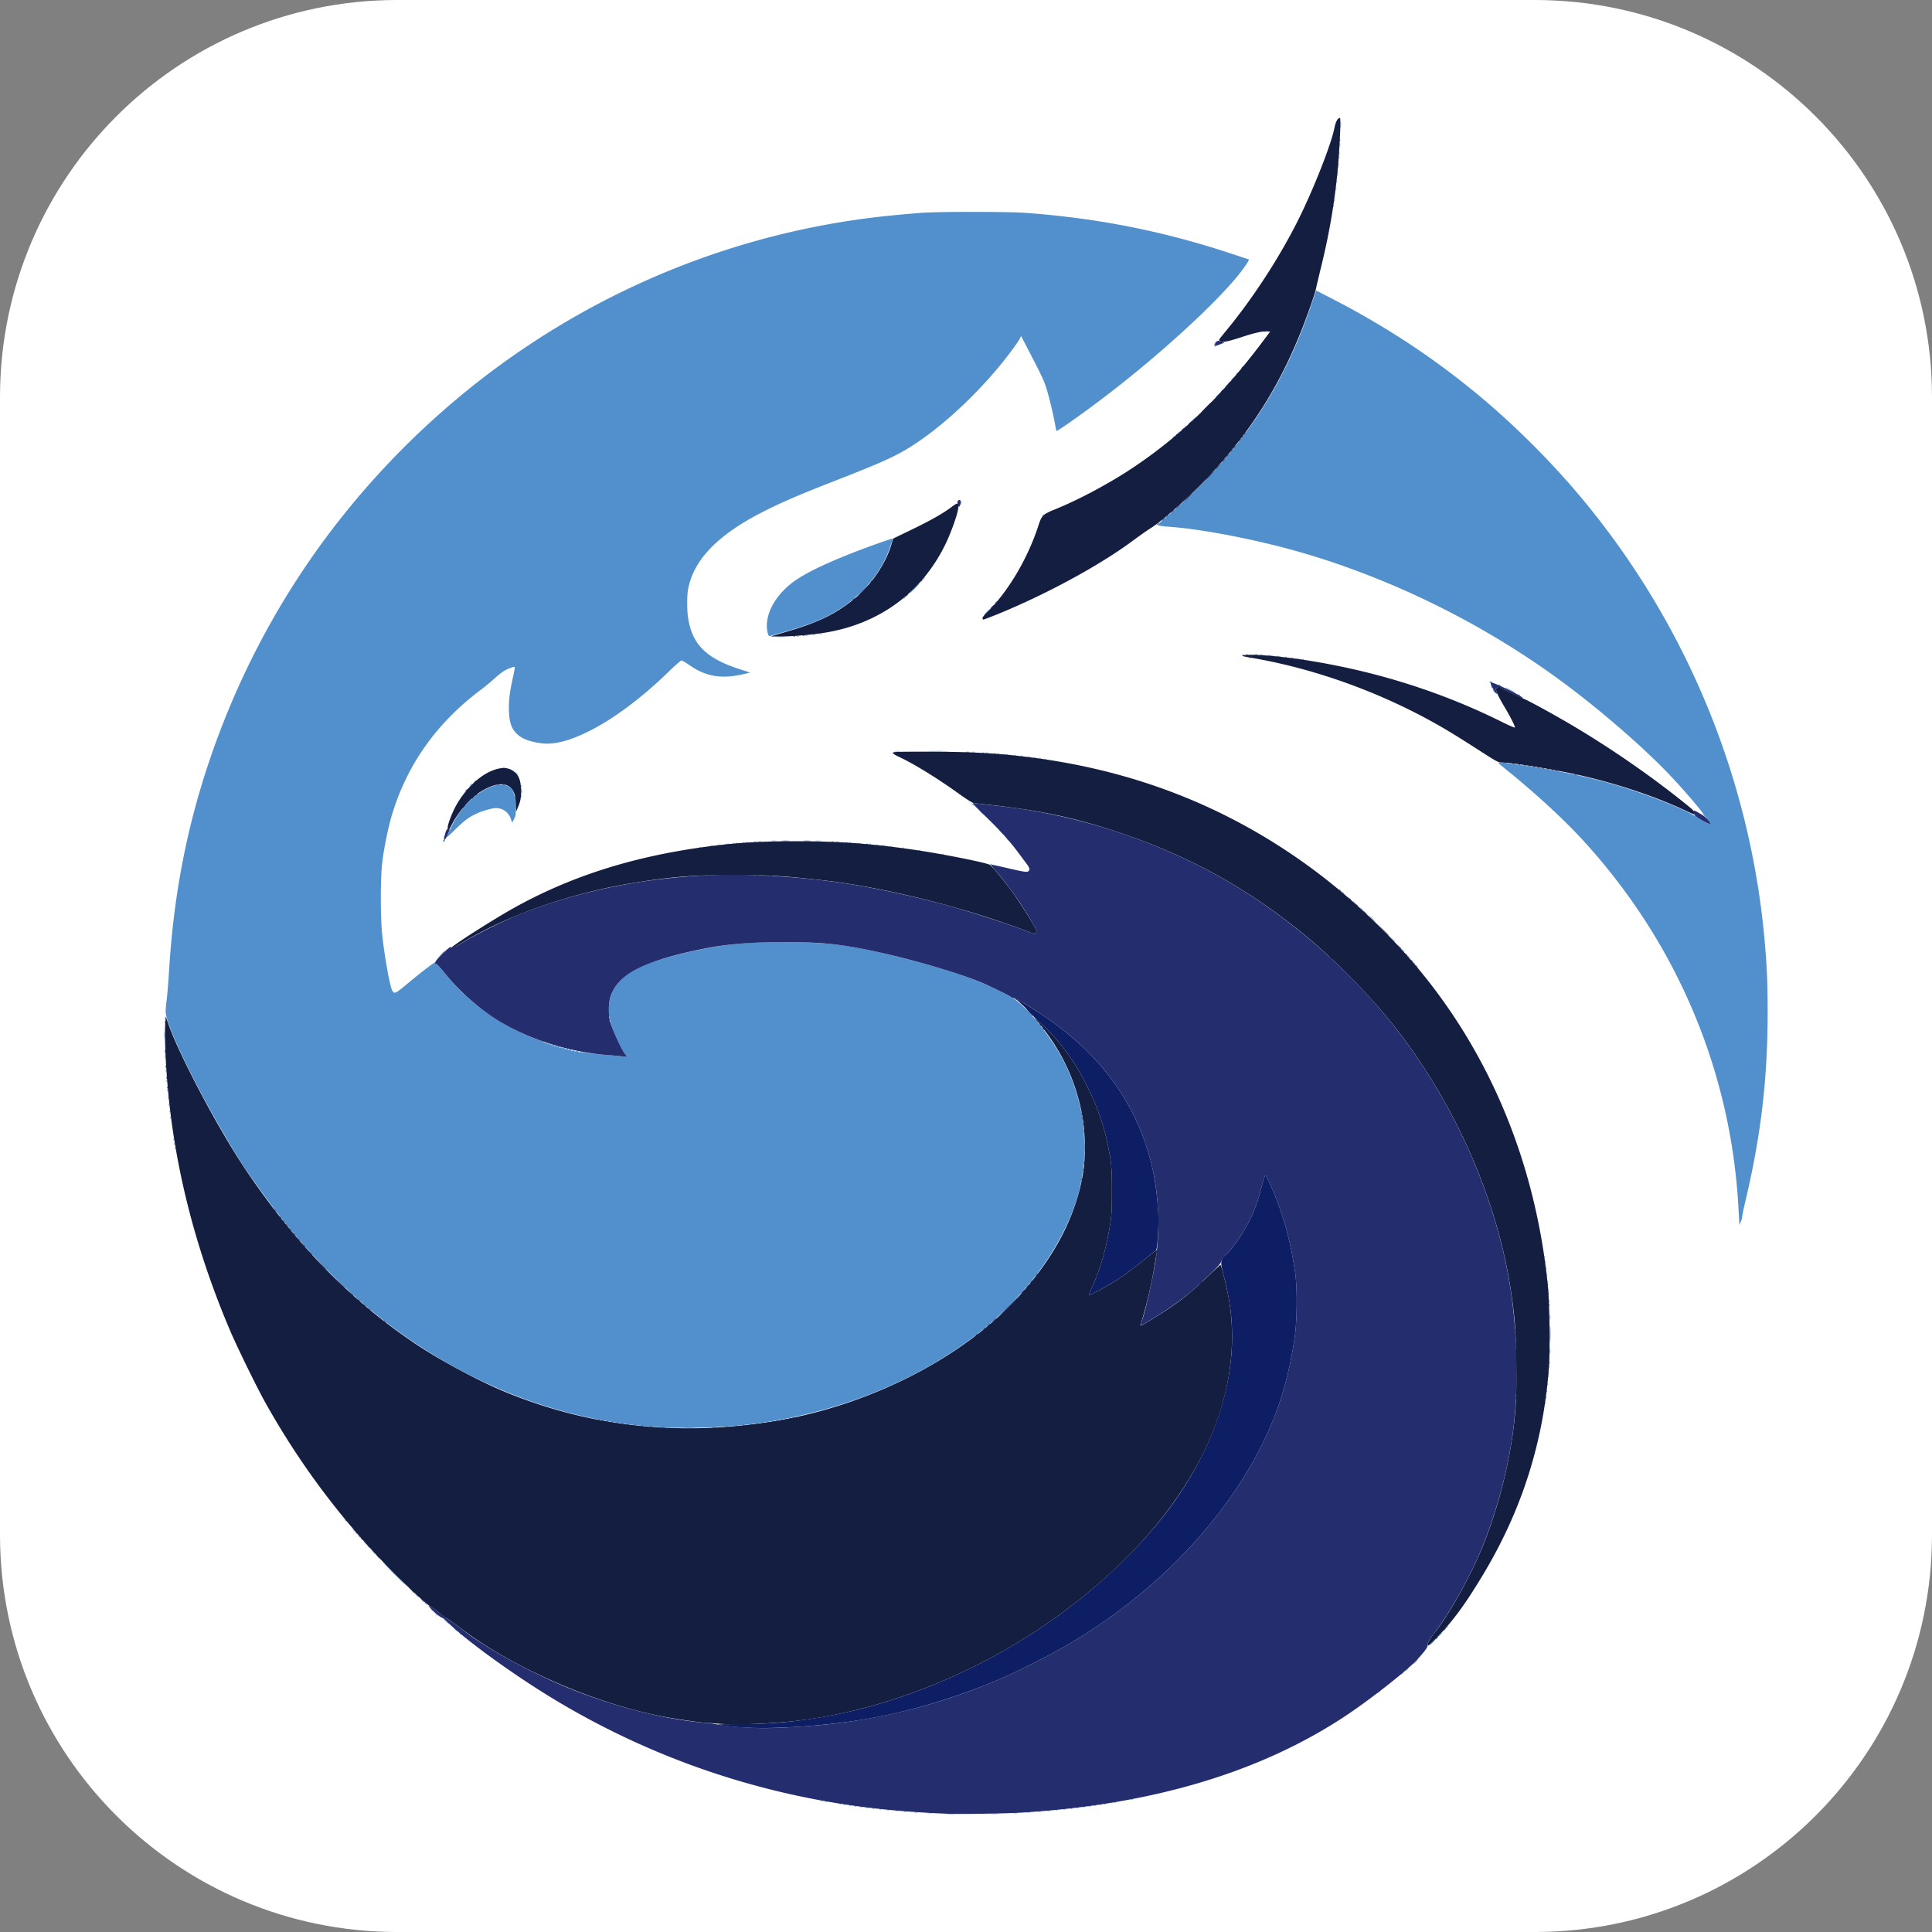
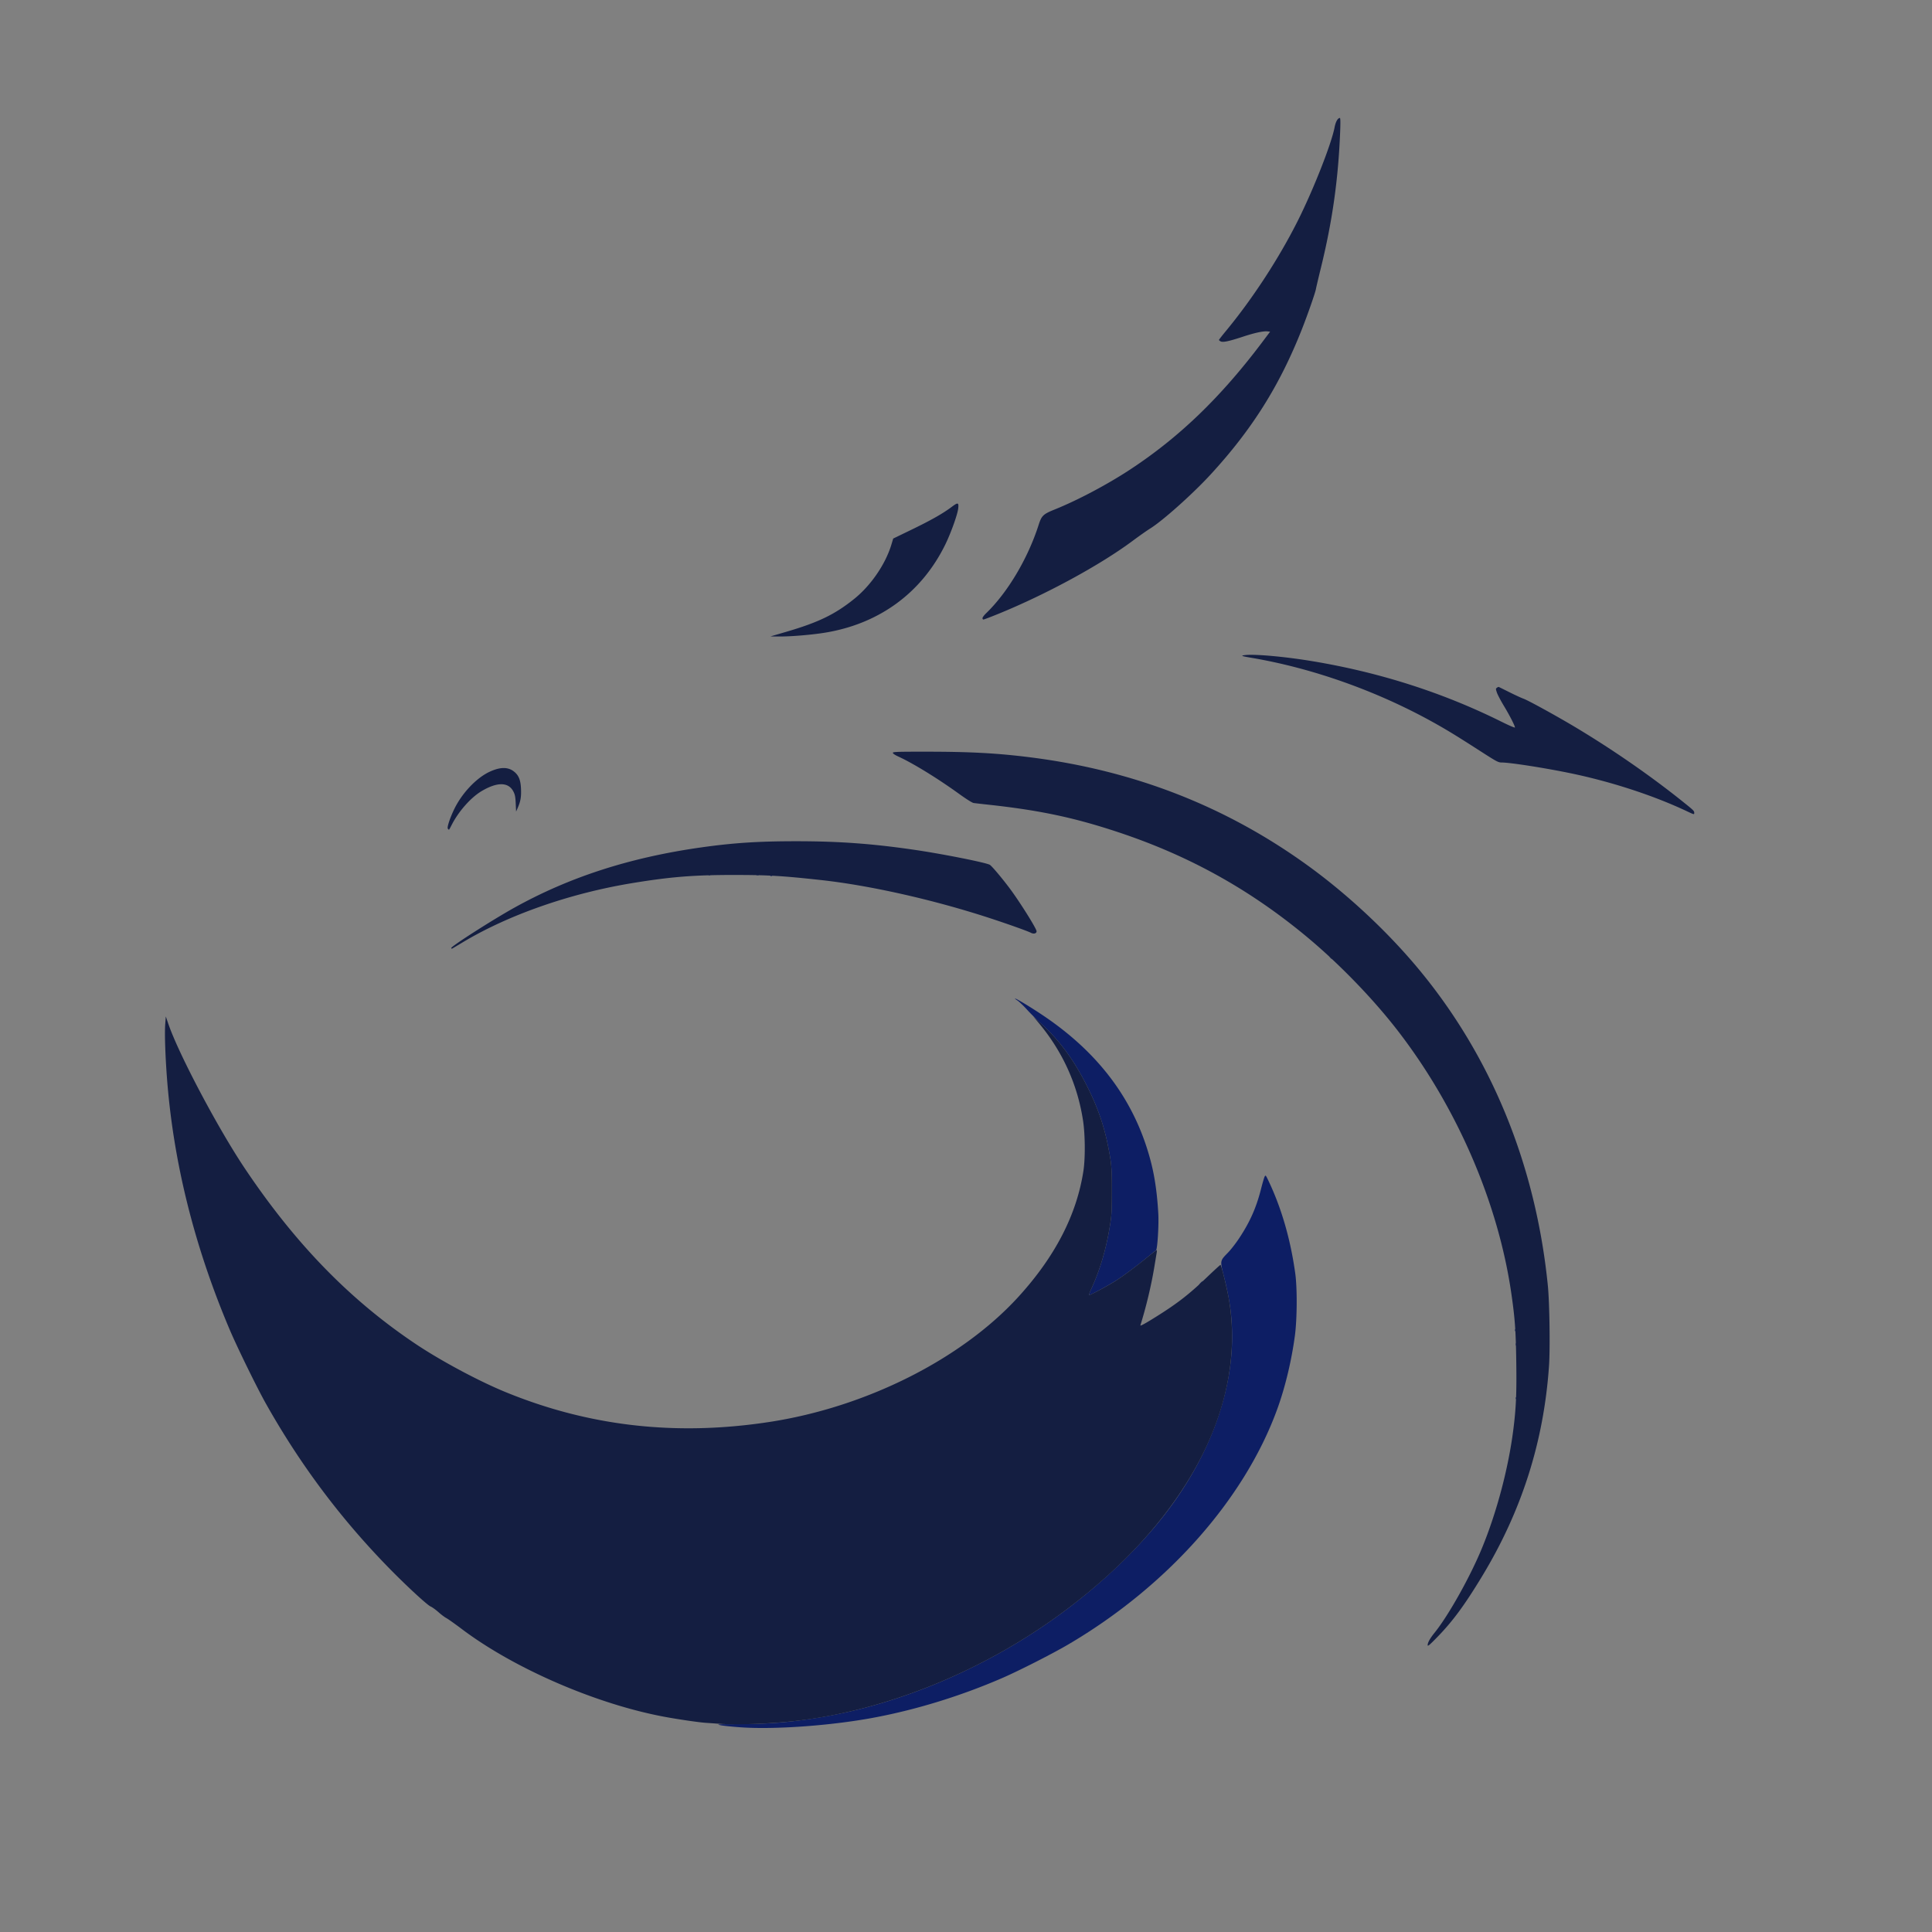
<svg xmlns="http://www.w3.org/2000/svg" xmlns:ns1="http://sodipodi.sourceforge.net/DTD/sodipodi-0.dtd" xmlns:ns2="http://www.inkscape.org/namespaces/inkscape" xml:space="preserve" width="512" height="512" fill-rule="evenodd" clip-rule="evenodd" image-rendering="optimizeQuality" shape-rendering="geometricPrecision" text-rendering="geometricPrecision" version="1.1" id="svg5" ns1:docname="quickswap-logo.svg" ns2:version="1.3.2 (091e20e, 2023-11-25, custom)">
  <rect width="100%" height="100%" fill="#808080" stroke="none" />
  <defs id="defs5" />
  <ns1:namedview id="namedview5" pagecolor="#ffffff" bordercolor="#000000" borderopacity="0.25" ns2:showpageshadow="2" ns2:pageopacity="0.0" ns2:pagecheckerboard="0" ns2:deskcolor="#d1d1d1" ns2:zoom="0.22627417" ns2:cx="386.69902" ns2:cy="-59.662135" ns2:window-width="1366" ns2:window-height="705" ns2:window-x="-8" ns2:window-y="-8" ns2:window-maximized="1" ns2:current-layer="svg5" />
-   <path fill="#5865f2" d="m 105,0 h 302 c 57.928,0.155 104.845,47.072 105,104.996 V 407 c -0.155,57.926 -47.072,104.844 -104.996,104.998 L 105,512 C 47.074,511.844 0.156,464.926 0.002,407.003 L 0,105 C 0.156,47.072 47.074,0.155 104.997,0 Z" style="fill:#ffffff;fill-opacity:1" id="path1" />
-   <path d="m 250.898,480.654 a 11.735,11.735 0 0 1 1.741,0 c 0.479,0.043 0.087,0.078 -0.87,0.078 -0.958,0 -1.35,-0.035 -0.87,-0.078 z m 11.782,0 a 13.31,13.31 0 0 1 1.844,0 c 0.475,0.043 0.034,0.078 -0.98,0.077 -1.013,0 -1.402,-0.036 -0.864,-0.078 z m -16.797,-0.202 a 3.65,3.65 0 0 1 1.024,0.003 c 0.252,0.049 -0.003,0.087 -0.566,0.086 -0.563,-0.002 -0.769,-0.042 -0.458,-0.089 z m 22.733,0 a 3.65,3.65 0 0 1 1.024,0.003 c 0.252,0.049 -0.003,0.087 -0.566,0.086 -0.563,-0.002 -0.769,-0.042 -0.458,-0.089 z m -26.217,-0.199 c 0.197,-0.051 0.52,-0.051 0.717,0 0.197,0.052 0.036,0.094 -0.359,0.094 -0.394,0 -0.555,-0.042 -0.358,-0.094 z m 29.8,-0.004 c 0.256,-0.049 0.624,-0.047 0.82,0.004 0.196,0.051 -0.013,0.091 -0.463,0.09 -0.45,-0.003 -0.61,-0.045 -0.356,-0.094 z m -32.667,-0.201 c 0.197,-0.052 0.52,-0.052 0.717,0 0.197,0.051 0.035,0.094 -0.359,0.094 -0.394,0 -0.555,-0.042 -0.358,-0.094 z m 35.639,0 c 0.2,-0.053 0.476,-0.05 0.614,0.007 0.139,0.056 -0.024,0.099 -0.362,0.095 -0.338,-0.004 -0.451,-0.05 -0.252,-0.102 z m -37.888,-0.206 c 0.2,-0.051 0.476,-0.048 0.614,0.008 0.139,0.057 -0.024,0.099 -0.362,0.095 -0.338,-0.004 -0.451,-0.05 -0.252,-0.102 z m 40.346,0 c 0.199,-0.051 0.475,-0.048 0.614,0.008 0.139,0.057 -0.024,0.099 -0.362,0.095 -0.338,-0.004 -0.452,-0.05 -0.252,-0.102 z m -42.5,-0.198 a 0.79,0.79 0 0 1 0.512,0 c 0.14,0.057 0.025,0.103 -0.256,0.103 -0.282,0 -0.397,-0.046 -0.256,-0.103 z m 44.646,0 a 0.79,0.79 0 0 1 0.512,0 c 0.14,0.057 0.026,0.103 -0.256,0.103 -0.282,0 -0.397,-0.046 -0.256,-0.103 z m -46.694,-0.205 a 0.79,0.79 0 0 1 0.512,0 c 0.14,0.057 0.025,0.103 -0.256,0.103 -0.282,0 -0.397,-0.046 -0.256,-0.103 z m 48.742,0 a 0.79,0.79 0 0 1 0.512,0 c 0.14,0.057 0.026,0.103 -0.256,0.103 -0.282,0 -0.397,-0.046 -0.256,-0.103 z m -50.586,-0.205 a 0.79,0.79 0 0 1 0.512,0 c 0.141,0.057 0.026,0.104 -0.256,0.104 -0.281,0 -0.396,-0.047 -0.256,-0.104 z m 52.43,0 a 0.79,0.79 0 0 1 0.511,0 c 0.141,0.057 0.026,0.104 -0.256,0.104 -0.281,0 -0.397,-0.047 -0.256,-0.104 z m -54.068,-0.205 a 0.79,0.79 0 0 1 0.512,0 c 0.14,0.057 0.026,0.104 -0.256,0.104 -0.282,0 -0.397,-0.047 -0.256,-0.104 z m 55.706,0 a 0.79,0.79 0 0 1 0.512,0 c 0.14,0.057 0.025,0.104 -0.256,0.104 -0.282,0 -0.397,-0.047 -0.256,-0.104 z m -57.344,-0.204 a 0.79,0.79 0 0 1 0.512,0 c 0.14,0.056 0.025,0.103 -0.256,0.103 -0.282,0 -0.397,-0.047 -0.256,-0.103 z m 58.982,0 a 0.79,0.79 0 0 1 0.512,0 c 0.14,0.056 0.026,0.103 -0.256,0.103 -0.282,0 -0.397,-0.047 -0.256,-0.103 z m -60.403,-0.21 c 0.148,-0.059 0.324,-0.051 0.392,0.017 0.068,0.068 -0.053,0.116 -0.268,0.107 -0.239,-0.01 -0.288,-0.058 -0.124,-0.123 z m 62.054,0 c 0.148,-0.059 0.325,-0.051 0.393,0.017 0.068,0.068 -0.053,0.116 -0.269,0.107 -0.239,-0.01 -0.287,-0.058 -0.124,-0.123 z m -63.488,-0.204 c 0.148,-0.06 0.325,-0.052 0.393,0.016 0.068,0.068 -0.053,0.116 -0.269,0.108 -0.239,-0.01 -0.287,-0.059 -0.124,-0.124 z m 64.922,0 c 0.148,-0.06 0.324,-0.052 0.392,0.016 0.068,0.068 -0.053,0.116 -0.268,0.108 -0.239,-0.01 -0.288,-0.059 -0.124,-0.124 z m -66.355,-0.205 c 0.147,-0.06 0.324,-0.052 0.392,0.016 0.068,0.068 -0.053,0.117 -0.269,0.108 -0.238,-0.01 -0.287,-0.059 -0.123,-0.124 z m 67.788,0 c 0.148,-0.06 0.325,-0.052 0.393,0.016 0.068,0.068 -0.053,0.117 -0.269,0.108 -0.238,-0.01 -0.287,-0.059 -0.124,-0.124 z m -69.017,-0.205 c 0.148,-0.059 0.324,-0.052 0.392,0.016 0.068,0.068 -0.053,0.117 -0.268,0.108 -0.239,-0.01 -0.288,-0.058 -0.124,-0.124 z m 70.246,0 c 0.148,-0.059 0.325,-0.052 0.393,0.016 0.068,0.068 -0.053,0.117 -0.269,0.108 -0.239,-0.01 -0.287,-0.058 -0.124,-0.124 z m 2.663,-0.41 c 0.147,-0.059 0.324,-0.051 0.392,0.017 0.068,0.068 -0.053,0.116 -0.269,0.107 -0.238,-0.01 -0.287,-0.058 -0.123,-0.123 z m -76.596,-0.204 c 0.148,-0.06 0.325,-0.052 0.393,0.016 0.068,0.068 -0.053,0.116 -0.269,0.108 -0.238,-0.01 -0.287,-0.059 -0.124,-0.124 z m -1.228,-0.205 c 0.147,-0.06 0.324,-0.052 0.392,0.016 0.068,0.068 -0.053,0.117 -0.269,0.108 -0.238,-0.01 -0.287,-0.059 -0.123,-0.124 z m 82.33,-0.41 c 0.147,-0.059 0.324,-0.051 0.392,0.017 0.068,0.068 -0.053,0.116 -0.269,0.107 -0.239,-0.01 -0.287,-0.058 -0.124,-0.124 z m 65.369,-28.2 c 0,-0.042 0.161,-0.203 0.358,-0.358 0.325,-0.255 0.332,-0.247 0.078,0.078 -0.268,0.34 -0.436,0.45 -0.436,0.28 z m 6.144,-4.915 c 0,-0.042 0.161,-0.203 0.358,-0.358 0.325,-0.255 0.332,-0.247 0.078,0.077 -0.268,0.341 -0.436,0.45 -0.436,0.281 z m 1.229,-1.024 c 0,-0.042 0.16,-0.203 0.358,-0.358 0.325,-0.255 0.332,-0.247 0.077,0.077 -0.267,0.341 -0.435,0.45 -0.435,0.281 z m 2.457,-2.277 c 0.382,-0.395 0.741,-0.717 0.797,-0.717 0.057,0 -0.21,0.322 -0.592,0.717 -0.382,0.394 -0.74,0.716 -0.797,0.716 -0.056,0 0.21,-0.322 0.592,-0.716 z m 4.506,-5.12 c 0.382,-0.395 0.74,-0.717 0.797,-0.717 0.056,0 -0.21,0.322 -0.592,0.717 -0.382,0.394 -0.741,0.716 -0.797,0.716 -0.057,0 0.21,-0.322 0.592,-0.716 z m 1.638,-1.6 c 0,-0.036 0.3,-0.335 0.666,-0.666 l 0.665,-0.602 -0.601,0.666 c -0.56,0.62 -0.73,0.76 -0.73,0.601 z m -259.303,-0.704 c -0.254,-0.325 -0.247,-0.333 0.078,-0.078 0.34,0.268 0.45,0.436 0.28,0.436 -0.042,0 -0.203,-0.161 -0.358,-0.358 z m -1.324,-1.127 -0.39,-0.46 0.46,0.39 c 0.433,0.366 0.554,0.53 0.39,0.53 -0.038,0 -0.246,-0.206 -0.46,-0.46 z m 262.675,-0.436 c 0,-0.042 0.162,-0.203 0.359,-0.358 0.324,-0.255 0.332,-0.247 0.077,0.077 -0.268,0.341 -0.436,0.45 -0.436,0.281 z m -265.157,-1.77 c -0.474,-0.448 -0.792,-0.815 -0.707,-0.815 0.086,0 0.515,0.369 0.955,0.82 1.03,1.054 0.871,1.05 -0.248,-0.005 z m -2.638,-1.89 -0.39,-0.46 0.46,0.39 c 0.433,0.366 0.554,0.53 0.39,0.53 -0.038,0 -0.246,-0.206 -0.46,-0.46 z m -1.229,-1.229 -0.39,-0.46 0.46,0.39 c 0.434,0.366 0.555,0.531 0.39,0.531 -0.038,0 -0.245,-0.207 -0.46,-0.46 z m -1.638,-1.638 -0.39,-0.46 0.46,0.39 c 0.433,0.366 0.554,0.53 0.39,0.53 -0.039,0 -0.246,-0.207 -0.46,-0.46 z m -2.352,-2.15 -0.496,-0.564 0.563,0.497 c 0.31,0.273 0.563,0.526 0.563,0.563 0,0.16 -0.166,0.03 -0.63,-0.496 z m -5.82,-5.581 c -1.688,-1.69 -3.022,-3.072 -2.965,-3.072 0.056,0 1.482,1.382 3.169,3.072 1.687,1.69 3.02,3.072 2.964,3.072 -0.056,0 -1.482,-1.383 -3.169,-3.072 z m -5.748,-5.99 -0.602,-0.666 0.666,0.601 c 0.366,0.331 0.665,0.63 0.665,0.666 0,0.158 -0.169,0.019 -0.73,-0.602 z m -2.055,-2.253 -0.39,-0.461 0.46,0.39 c 0.434,0.367 0.555,0.531 0.391,0.531 -0.039,0 -0.246,-0.207 -0.46,-0.46 z m -1.638,-1.844 -0.39,-0.46 0.46,0.39 c 0.433,0.366 0.554,0.531 0.39,0.531 -0.038,0 -0.246,-0.207 -0.46,-0.46 z m -1.338,-1.536 c -0.255,-0.324 -0.248,-0.332 0.077,-0.077 0.341,0.268 0.45,0.436 0.281,0.436 -0.042,0 -0.203,-0.162 -0.358,-0.359 z m -2.253,-2.662 c -0.255,-0.325 -0.247,-0.332 0.077,-0.077 0.342,0.267 0.45,0.435 0.282,0.435 -0.043,0 -0.204,-0.16 -0.359,-0.358 z m 84.097,-24.565 c -32.267,-1.712 -63.393,-16.196 -88.115,-41.004 -8.023,-8.051 -14.574,-16.145 -22.724,-28.076 -1.222,-1.789 -3.715,-5.884 -6.047,-9.933 -8.314,-14.434 -14.698,-27.997 -14.698,-31.223 0,-0.473 0.133,-1.936 0.297,-3.25 0.164,-1.315 0.444,-4.787 0.624,-7.715 1.232,-20.115 4.749,-38.177 10.965,-56.317 10.473,-30.56 27.336,-57.856 49.962,-80.871 35.213,-35.82 81.35,-57.977 130.75,-62.794 2.262,-0.22 5.633,-0.52 7.491,-0.664 4.555,-0.354 23.269,-0.352 27.955,0.004 19.392,1.47 36.3,4.83 54.425,10.815 l 4.658,1.538 -0.293,0.567 c -0.161,0.311 -0.847,1.313 -1.524,2.226 -5.868,7.914 -22.556,23.179 -38.072,34.824 -5.472,4.107 -11.03,7.99 -11.172,7.804 -0.035,-0.046 -0.23,-1.004 -0.433,-2.13 -0.527,-2.91 -1.83,-8.127 -2.48,-9.934 -0.648,-1.797 -1.281,-3.115 -4.25,-8.845 l -2.194,-4.238 -0.412,0.809 c -0.227,0.444 -1.367,2.075 -2.533,3.623 -6.943,9.213 -16.437,18.347 -24.994,24.044 -4.75,3.162 -8.177,4.742 -21.823,10.066 -9.202,3.589 -13.54,5.457 -18.465,7.952 -12.18,6.168 -18.617,12.82 -20.049,20.717 -0.3,1.655 -0.294,5.398 0.012,7.425 1.07,7.088 4.784,10.786 13.741,13.68 l 2.699,0.872 -1.41,0.34 c -6.094,1.464 -10.297,0.782 -14.82,-2.405 -0.882,-0.622 -1.764,-1.13 -1.96,-1.13 -0.195,0 -1.702,1.313 -3.348,2.918 -7.125,6.952 -14.68,12.593 -21.211,15.841 -5.197,2.584 -9.249,3.609 -12.562,3.177 -3.275,-0.426 -5.396,-1.288 -6.73,-2.736 -1.281,-1.39 -1.752,-2.854 -1.865,-5.805 -0.103,-2.686 0.162,-4.882 1.105,-9.157 0.293,-1.329 0.491,-2.458 0.44,-2.509 -0.2,-0.2 -2.11,0.536 -3.103,1.198 -0.577,0.386 -1.695,1.296 -2.484,2.023 -0.788,0.727 -2.397,2.048 -3.576,2.936 -11.57,8.718 -19.35,19.676 -23.35,32.893 -1.025,3.386 -2.125,8.743 -2.604,12.673 -0.513,4.218 -0.51,14.732 0.005,19.456 0.66,6.034 2.064,13.707 2.683,14.65 0.577,0.882 0.723,0.803 4.705,-2.515 3.097,-2.582 6.86,-5.433 6.587,-4.991 -0.067,0.11 0.061,0.258 0.286,0.33 0.225,0.07 1.276,1.206 2.336,2.523 a 56.258,56.258 0 0 0 24.909,17.668 c 0.732,0.26 1.39,0.558 1.462,0.663 0.072,0.106 0.233,0.128 0.358,0.05 0.126,-0.077 0.228,-0.032 0.228,0.099 0,0.131 0.138,0.186 0.307,0.12 0.17,-0.064 0.307,-0.018 0.307,0.103 0,0.121 0.139,0.167 0.308,0.103 0.169,-0.065 0.307,-0.023 0.307,0.094 0,0.123 0.182,0.154 0.435,0.074 0.32,-0.102 0.393,-0.07 0.275,0.12 -0.116,0.19 -0.04,0.228 0.282,0.144 0.243,-0.063 0.441,-0.025 0.441,0.084 0,0.11 0.195,0.138 0.436,0.062 0.32,-0.102 0.393,-0.07 0.275,0.12 -0.117,0.189 -0.04,0.228 0.281,0.144 0.243,-0.064 0.442,-0.026 0.442,0.084 0,0.11 0.195,0.137 0.435,0.061 0.319,-0.101 0.393,-0.07 0.277,0.119 -0.12,0.192 -0.02,0.221 0.401,0.116 0.406,-0.102 0.518,-0.074 0.41,0.102 -0.11,0.176 0.004,0.204 0.41,0.102 0.405,-0.101 0.518,-0.073 0.409,0.103 -0.106,0.172 0.008,0.212 0.392,0.139 0.299,-0.057 0.543,-0.015 0.543,0.095 0,0.11 0.23,0.14 0.512,0.07 0.319,-0.08 0.512,-0.042 0.512,0.102 0,0.127 0.118,0.185 0.263,0.13 0.145,-0.056 0.905,0.02 1.69,0.168 0.784,0.148 3.27,0.415 5.522,0.593 2.253,0.179 4.408,0.376 4.79,0.44 l 0.693,0.114 -0.757,-1.033 c -0.986,-1.343 -3.934,-8.043 -3.703,-8.416 0.06,-0.098 0.01,-0.24 -0.112,-0.315 -0.122,-0.076 -0.168,-0.278 -0.102,-0.45 0.066,-0.172 0.012,-0.442 -0.12,-0.6 -0.354,-0.428 -0.074,-3.876 0.439,-5.399 1.214,-3.603 4.455,-6.357 10.112,-8.591 3.631,-1.435 10.96,-3.292 17.008,-4.31 6.337,-1.066 9.861,-1.32 18.344,-1.32 12.35,0 17.828,0.686 30.357,3.796 14.806,3.675 24.034,6.99 30.776,11.052 3.269,1.97 9.241,9.142 12.608,15.14 2.856,5.09 4.915,11.103 5.824,17.005 0.47,3.046 0.623,8.794 0.315,11.782 -0.657,6.376 -2.255,11.714 -5.362,17.914 -5.223,10.42 -13.59,20.187 -24.035,28.053 -16.783,12.64 -38.525,20.907 -61.133,23.244 -6.161,0.637 -15.367,0.889 -21.196,0.58 z m 234,-6.53 c 0.01,-0.24 0.058,-0.288 0.124,-0.124 0.059,0.148 0.051,0.324 -0.017,0.392 -0.068,0.068 -0.116,-0.053 -0.107,-0.269 z m 0.205,-1.434 c 0.01,-0.239 0.058,-0.287 0.123,-0.124 0.06,0.148 0.052,0.325 -0.016,0.393 -0.068,0.068 -0.116,-0.053 -0.107,-0.27 z m 0.204,-1.639 c 0.01,-0.238 0.059,-0.287 0.124,-0.123 0.06,0.148 0.052,0.324 -0.016,0.392 -0.068,0.068 -0.116,-0.053 -0.108,-0.269 z m 0.205,-1.843 c 0.01,-0.238 0.059,-0.287 0.124,-0.123 0.06,0.147 0.052,0.324 -0.016,0.392 -0.068,0.068 -0.117,-0.053 -0.108,-0.269 z m 0.221,-2.133 c 0,-0.282 0.047,-0.397 0.103,-0.256 a 0.79,0.79 0 0 1 0,0.512 c -0.056,0.14 -0.103,0.026 -0.103,-0.256 z m 0.213,-2.56 c 0.004,-0.338 0.05,-0.451 0.102,-0.252 0.051,0.2 0.048,0.476 -0.008,0.614 -0.057,0.139 -0.099,-0.024 -0.095,-0.362 z m 0.228,-4.096 c 0,-0.676 0.04,-0.928 0.085,-0.56 0.046,0.369 0.045,0.921 -0.002,1.23 -0.047,0.307 -0.084,0.006 -0.083,-0.67 z m 0,-9.011 c 0,-0.676 0.04,-0.928 0.085,-0.56 0.046,0.368 0.045,0.921 -0.002,1.229 -0.047,0.308 -0.084,0.007 -0.083,-0.67 z m -0.22,-4.199 c 0,-0.394 0.041,-0.555 0.093,-0.358 0.051,0.197 0.051,0.52 0,0.717 -0.052,0.197 -0.094,0.036 -0.094,-0.359 z m -0.22,-2.867 c 0,-0.281 0.046,-0.397 0.102,-0.256 a 0.79,0.79 0 0 1 0,0.512 c -0.056,0.14 -0.103,0.026 -0.103,-0.256 z m -0.206,-2.253 c 0,-0.281 0.047,-0.396 0.104,-0.256 a 0.79,0.79 0 0 1 0,0.512 c -0.057,0.141 -0.104,0.026 -0.104,-0.256 z m -0.204,-1.843 c 0,-0.281 0.046,-0.397 0.103,-0.256 a 0.79,0.79 0 0 1 0,0.512 c -0.057,0.14 -0.103,0.026 -0.103,-0.256 z m -0.221,-1.758 c 0.01,-0.238 0.058,-0.287 0.123,-0.123 0.06,0.147 0.052,0.324 -0.016,0.392 -0.068,0.068 -0.116,-0.053 -0.107,-0.269 z m -0.205,-1.638 c 0.01,-0.239 0.058,-0.287 0.124,-0.124 0.059,0.148 0.051,0.325 -0.017,0.393 -0.068,0.068 -0.116,-0.053 -0.107,-0.27 z m -0.205,-1.434 c 0.01,-0.238 0.058,-0.287 0.124,-0.123 0.059,0.147 0.052,0.324 -0.016,0.392 -0.068,0.068 -0.117,-0.053 -0.108,-0.269 z m 51.429,-13.002 c -1.99,-36.459 -16.574,-70.706 -41.679,-97.866 -4.907,-5.309 -12.41,-12.192 -19.647,-18.024 -1.32,-1.063 -2.372,-1.959 -2.34,-1.991 0.196,-0.196 5.805,0.505 10.912,1.364 10.187,1.712 17.804,3.573 25.885,6.324 6.772,2.305 13.684,5.23 15.888,6.723 1.298,0.88 2.548,1.553 3.341,1.798 0.469,0.145 0.46,0.109 -0.205,-0.817 -0.382,-0.532 -0.843,-1.073 -1.025,-1.2 -0.182,-0.128 -0.348,-0.325 -0.369,-0.437 -0.107,-0.584 -4.913,-6.23 -8.792,-10.328 -6.68,-7.057 -17.471,-16.488 -27.373,-23.92 -20.754,-15.58 -45.416,-27.94 -70.144,-35.152 -11.48,-3.349 -26.295,-6.254 -35.078,-6.879 -1.552,-0.11 -2.966,-0.281 -3.143,-0.38 -0.254,-0.143 0.363,-0.756 2.924,-2.909 1.785,-1.5 5.37,-4.855 7.967,-7.455 14.111,-14.132 23.196,-28.922 29.852,-48.6 l 1.114,-3.292 4.173,2.147 c 14.362,7.39 27.175,15.849 39.202,25.882 9.457,7.89 18.976,17.406 26.874,26.865 27.69,33.164 44.65,74.016 48.57,116.994 0.632,6.933 0.834,11.644 0.834,19.456 0,17.356 -1.744,32.332 -5.747,49.352 -0.556,2.363 -1.013,4.53 -1.016,4.813 0,0.284 -0.168,0.878 -0.366,1.32 l -0.362,0.805 z M 46.37,304.351 c 0.01,-0.238 0.059,-0.287 0.124,-0.123 0.06,0.148 0.052,0.324 -0.016,0.392 -0.068,0.068 -0.116,-0.053 -0.108,-0.268 z m -0.204,-1.228 c 0.01,-0.239 0.058,-0.287 0.123,-0.124 0.06,0.148 0.052,0.325 -0.016,0.393 -0.068,0.068 -0.116,-0.053 -0.107,-0.27 z m -0.205,-1.229 c 0.01,-0.239 0.058,-0.287 0.124,-0.124 0.059,0.148 0.051,0.325 -0.017,0.393 -0.068,0.068 -0.116,-0.053 -0.107,-0.269 z m -0.82,-5.734 c 0.01,-0.239 0.059,-0.288 0.124,-0.124 0.06,0.148 0.052,0.324 -0.016,0.392 -0.068,0.068 -0.116,-0.053 -0.107,-0.268 z m -0.204,-1.639 c 0.01,-0.238 0.058,-0.287 0.124,-0.124 0.059,0.148 0.051,0.325 -0.017,0.393 -0.068,0.068 -0.116,-0.053 -0.107,-0.269 z m -0.189,-1.724 c 0,-0.281 0.047,-0.396 0.103,-0.256 a 0.79,0.79 0 0 1 0,0.512 c -0.056,0.141 -0.103,0.026 -0.103,-0.256 z m -0.205,-1.843 c 0,-0.281 0.047,-0.397 0.104,-0.256 a 0.79,0.79 0 0 1 0,0.512 c -0.057,0.141 -0.104,0.026 -0.104,-0.256 z m -0.204,-2.048 c 0,-0.281 0.046,-0.397 0.103,-0.256 a 0.79,0.79 0 0 1 0,0.512 c -0.057,0.141 -0.103,0.026 -0.103,-0.256 z m -0.205,-2.457 c 0,-0.282 0.046,-0.397 0.103,-0.256 a 0.79,0.79 0 0 1 0,0.512 c -0.057,0.14 -0.103,0.025 -0.103,-0.256 z m -0.197,-2.765 c 0.004,-0.338 0.05,-0.452 0.102,-0.252 0.051,0.199 0.048,0.475 -0.008,0.614 -0.057,0.139 -0.099,-0.024 -0.095,-0.362 z m -0.19,-3.584 c 0,-0.507 0.04,-0.714 0.09,-0.46 a 2.92,2.92 0 0 1 0,0.92 c -0.05,0.254 -0.09,0.047 -0.09,-0.46 z m -0.193,-5.837 c 10e-4,-0.788 0.038,-1.086 0.083,-0.661 0.044,0.425 0.043,1.07 -0.002,1.434 -0.046,0.363 -0.082,0.016 -0.081,-0.773 z m 0.185,-4.403 c 0,-0.394 0.042,-0.556 0.094,-0.359 0.052,0.198 0.052,0.52 0,0.717 -0.051,0.197 -0.094,0.036 -0.094,-0.358 z m 330.884,-14.695 c -0.255,-0.324 -0.248,-0.332 0.077,-0.077 0.197,0.155 0.358,0.316 0.358,0.359 0,0.168 -0.168,0.06 -0.435,-0.282 z m -257.826,-2.15 c 0.849,-0.904 1.032,-1.067 1.032,-0.913 0,0.033 -0.437,0.47 -0.972,0.973 l -0.973,0.913 z m 256.392,0.512 c -0.255,-0.325 -0.248,-0.332 0.077,-0.077 0.341,0.267 0.45,0.435 0.281,0.435 -0.042,0 -0.203,-0.16 -0.358,-0.358 z m -1.53,-1.74 -0.39,-0.462 0.461,0.39 c 0.254,0.215 0.461,0.423 0.461,0.461 0,0.164 -0.165,0.043 -0.531,-0.39 z m -2.857,-3.073 -0.81,-0.87 0.871,0.81 c 0.81,0.752 0.965,0.93 0.81,0.93 -0.034,0 -0.426,-0.391 -0.87,-0.87 z m -5.213,-5.17 c -0.497,-0.508 -0.858,-0.923 -0.802,-0.923 0.057,0 0.51,0.415 1.007,0.922 0.498,0.507 0.859,0.922 0.802,0.922 -0.056,0 -0.51,-0.415 -1.007,-0.922 z m -2.989,-2.817 -0.39,-0.46 0.461,0.39 c 0.433,0.366 0.554,0.53 0.39,0.53 -0.039,0 -0.246,-0.207 -0.46,-0.46 z m -1.952,-1.74 c -0.255,-0.326 -0.247,-0.333 0.077,-0.078 0.342,0.267 0.45,0.436 0.282,0.436 -0.043,0 -0.204,-0.162 -0.359,-0.359 z m -2.867,-2.458 c -0.255,-0.325 -0.248,-0.332 0.077,-0.078 0.197,0.155 0.359,0.316 0.359,0.359 0,0.168 -0.169,0.06 -0.436,-0.281 z m -83.532,-5.454 c 0,-0.042 0.16,-0.203 0.358,-0.358 0.325,-0.255 0.332,-0.248 0.077,0.077 -0.267,0.341 -0.435,0.45 -0.435,0.281 z m -9.87,-2.11 c 0.149,-0.06 0.325,-0.052 0.393,0.016 0.068,0.068 -0.053,0.116 -0.268,0.108 -0.239,-0.01 -0.288,-0.059 -0.124,-0.124 z m -12.697,-2.663 c 0.148,-0.059 0.325,-0.052 0.393,0.017 0.068,0.068 -0.053,0.116 -0.269,0.107 -0.239,-0.01 -0.287,-0.058 -0.124,-0.124 z m -6.144,-1.024 c 0.148,-0.059 0.325,-0.052 0.393,0.017 0.068,0.068 -0.053,0.116 -0.269,0.107 -0.239,-0.01 -0.287,-0.058 -0.124,-0.124 z m -4.3,-0.614 c 0.147,-0.06 0.324,-0.052 0.392,0.016 0.068,0.068 -0.053,0.117 -0.269,0.108 -0.238,-0.01 -0.287,-0.059 -0.124,-0.124 z m -53.863,-0.205 c 0.148,-0.059 0.325,-0.052 0.393,0.016 0.068,0.068 -0.053,0.117 -0.27,0.108 -0.238,-0.01 -0.286,-0.058 -0.123,-0.124 z m 50.586,-0.205 c 0.147,-0.059 0.324,-0.052 0.392,0.017 0.068,0.068 -0.053,0.116 -0.269,0.107 -0.238,-0.01 -0.287,-0.058 -0.123,-0.124 z m -47.514,-0.204 c 0.148,-0.06 0.325,-0.052 0.393,0.016 0.068,0.068 -0.053,0.116 -0.27,0.107 -0.238,-0.01 -0.286,-0.058 -0.123,-0.123 z m 45.875,0 c 0.148,-0.06 0.325,-0.052 0.393,0.016 0.068,0.068 -0.053,0.116 -0.269,0.107 -0.239,-0.01 -0.287,-0.058 -0.124,-0.123 z m -44.032,-0.205 c 0.148,-0.06 0.325,-0.052 0.393,0.016 0.068,0.068 -0.053,0.116 -0.269,0.108 -0.239,-0.01 -0.287,-0.059 -0.124,-0.124 z m 41.971,0.004 a 0.79,0.79 0 0 1 0.512,0 c 0.141,0.057 0.026,0.103 -0.256,0.103 -0.281,0 -0.396,-0.046 -0.256,-0.103 z m -40.128,-0.21 c 0.148,-0.059 0.325,-0.051 0.393,0.017 0.068,0.068 -0.053,0.116 -0.269,0.107 -0.238,-0.01 -0.287,-0.058 -0.124,-0.123 z m 38.08,0.005 a 0.79,0.79 0 0 1 0.512,0 c 0.141,0.056 0.026,0.103 -0.256,0.103 -0.281,0 -0.396,-0.047 -0.256,-0.103 z m -36.044,-0.205 a 0.79,0.79 0 0 1 0.512,0 c 0.14,0.057 0.025,0.103 -0.256,0.103 -0.282,0 -0.397,-0.046 -0.256,-0.103 z m 33.587,0 a 0.79,0.79 0 0 1 0.512,0 c 0.14,0.057 0.025,0.103 -0.256,0.103 -0.282,0 -0.397,-0.046 -0.256,-0.103 z m -31.023,-0.211 c 0.199,-0.052 0.475,-0.049 0.614,0.008 0.139,0.056 -0.024,0.098 -0.362,0.094 -0.338,-0.004 -0.452,-0.05 -0.252,-0.102 z m 28.262,0 c 0.2,-0.052 0.476,-0.049 0.614,0.008 0.139,0.056 -0.024,0.098 -0.362,0.094 -0.338,-0.004 -0.451,-0.05 -0.252,-0.102 z M 117.42,222.892 c 0,-0.15 0.137,-0.273 0.304,-0.273 0.23,0 0.249,0.066 0.077,0.273 -0.125,0.15 -0.261,0.273 -0.304,0.273 -0.042,0 -0.077,-0.123 -0.077,-0.273 z m 82.38,0.132 c 0.198,-0.052 0.52,-0.052 0.717,0 0.198,0.051 0.036,0.093 -0.358,0.093 -0.394,0 -0.555,-0.042 -0.358,-0.093 z m 21.814,-0.004 c 0.255,-0.05 0.624,-0.047 0.82,0.004 0.195,0.051 -0.013,0.091 -0.464,0.089 -0.45,-0.002 -0.61,-0.044 -0.356,-0.093 z m -17.205,-0.208 a 6.523,6.523 0 0 1 1.33,0 c 0.367,0.045 0.067,0.082 -0.665,0.082 -0.732,0 -1.031,-0.037 -0.665,-0.082 z m 11.669,0 a 7.682,7.682 0 0 1 1.433,-0.002 c 0.425,0.044 0.128,0.081 -0.66,0.082 -0.79,0.001 -1.137,-0.035 -0.773,-0.08 z m 50.82,-0.415 c -0.255,-0.325 -0.248,-0.332 0.077,-0.078 0.197,0.155 0.358,0.316 0.358,0.359 0,0.168 -0.168,0.06 -0.435,-0.281 z m -148.583,-0.585 c 0.163,-0.326 0.714,-1.469 1.225,-2.539 2.48,-5.192 6.061,-8.865 10.433,-10.702 1.06,-0.445 1.8,-0.616 2.697,-0.623 2.88,-0.02 3.97,1.69 4.019,6.304 0.017,1.633 -0.049,2.026 -0.472,2.82 l -0.491,0.924 -0.356,-1.002 c -0.627,-1.765 -2.113,-2.836 -3.94,-2.84 -1.047,-0.001 -3.729,0.77 -5.281,1.52 -2.064,0.996 -3.11,1.796 -5.782,4.423 -1.429,1.404 -2.232,2.076 -2.052,1.715 z m -0.658,-0.081 c 0,-0.282 0.046,-0.397 0.103,-0.256 a 0.79,0.79 0 0 1 0,0.512 c -0.057,0.14 -0.103,0.026 -0.103,-0.256 z m 147.513,-1.28 -0.601,-0.666 0.665,0.602 c 0.62,0.56 0.76,0.73 0.602,0.73 -0.036,0 -0.335,-0.3 -0.666,-0.666 z m -5.325,-5.325 -0.601,-0.665 0.665,0.601 c 0.62,0.56 0.76,0.73 0.602,0.73 -0.035,0 -0.335,-0.3 -0.666,-0.666 z m -2.259,-2.048 -0.39,-0.46 0.46,0.39 c 0.434,0.366 0.555,0.531 0.39,0.531 -0.038,0 -0.245,-0.207 -0.46,-0.46 z m -119.465,-2.116 c 0.01,-0.239 0.058,-0.287 0.124,-0.124 0.059,0.148 0.051,0.325 -0.017,0.393 -0.068,0.068 -0.116,-0.053 -0.107,-0.269 z m 0,-2.662 c 0.01,-0.239 0.058,-0.288 0.124,-0.124 0.059,0.148 0.051,0.324 -0.017,0.392 -0.068,0.068 -0.116,-0.053 -0.107,-0.268 z m -13.43,-0.29 c 0.203,-0.226 0.416,-0.41 0.472,-0.41 0.057,0 -0.064,0.184 -0.268,0.41 -0.204,0.225 -0.417,0.409 -0.473,0.409 -0.056,0 0.064,-0.184 0.268,-0.41 z m 11.965,-3.226 -0.497,-0.563 0.563,0.496 c 0.31,0.273 0.563,0.527 0.563,0.563 0,0.16 -0.165,0.03 -0.63,-0.496 z m -3.411,-1.422 c 0.199,-0.052 0.475,-0.049 0.614,0.008 0.139,0.056 -0.024,0.099 -0.362,0.094 -0.338,-0.004 -0.452,-0.05 -0.252,-0.102 z m 143.676,-2.25 c 0.147,-0.06 0.324,-0.053 0.392,0.015 0.068,0.068 -0.053,0.117 -0.269,0.108 -0.238,-0.01 -0.287,-0.058 -0.123,-0.124 z m -1.434,-0.206 c 0.148,-0.059 0.325,-0.052 0.393,0.017 0.068,0.068 -0.053,0.116 -0.27,0.107 -0.238,-0.01 -0.286,-0.058 -0.123,-0.124 z m -1.434,-0.204 c 0.148,-0.06 0.325,-0.052 0.393,0.016 0.068,0.068 -0.053,0.116 -0.269,0.107 -0.238,-0.01 -0.287,-0.058 -0.124,-0.123 z m -1.638,-0.205 c 0.148,-0.06 0.325,-0.052 0.393,0.016 0.068,0.068 -0.053,0.116 -0.27,0.107 -0.238,-0.01 -0.286,-0.058 -0.123,-0.123 z m -1.856,-0.2 a 0.79,0.79 0 0 1 0.512,0 c 0.14,0.056 0.026,0.102 -0.256,0.102 -0.282,0 -0.397,-0.046 -0.256,-0.103 z m -1.843,-0.206 a 0.79,0.79 0 0 1 0.512,0 c 0.14,0.057 0.025,0.104 -0.256,0.104 -0.282,0 -0.397,-0.047 -0.256,-0.104 z m -2.048,-0.204 a 0.79,0.79 0 0 1 0.512,0 c 0.14,0.056 0.025,0.103 -0.256,0.103 -0.282,0 -0.397,-0.047 -0.256,-0.103 z m -2.458,-0.205 a 0.79,0.79 0 0 1 0.512,0 c 0.141,0.057 0.026,0.103 -0.256,0.103 -0.281,0 -0.397,-0.046 -0.256,-0.103 z m -2.97,-0.21 c 0.198,-0.052 0.52,-0.052 0.717,0 0.198,0.051 0.036,0.093 -0.358,0.093 -0.394,0 -0.555,-0.042 -0.358,-0.094 z m -3.788,-0.209 a 2.92,2.92 0 0 1 0.921,0 c 0.254,0.05 0.047,0.089 -0.46,0.089 -0.507,0 -0.715,-0.04 -0.461,-0.089 z m -20.272,-0.208 a 5.463,5.463 0 0 1 1.23,0.002 c 0.307,0.046 0.006,0.084 -0.67,0.083 -0.676,-10e-4 -0.928,-0.04 -0.56,-0.085 z m 9.11,-0.004 a 89.278,89.278 0 0 1 4.403,0 c 1.211,0.036 0.22,0.065 -2.201,0.065 -2.422,0 -3.413,-0.03 -2.202,-0.065 z m 156.097,-14.912 c -0.382,-0.306 -0.38,-0.31 0.063,-0.095 0.254,0.123 0.461,0.266 0.461,0.319 0,0.156 -0.106,0.111 -0.524,-0.224 z m -6.382,-0.756 c -0.307,-0.397 -0.5,-0.768 -0.4,-0.768 0.05,0 0.242,0.23 0.426,0.512 0.346,0.527 0.326,0.712 -0.026,0.256 z m 4.039,-0.461 c -0.732,-0.383 -1.26,-0.702 -1.172,-0.707 0.218,-0.014 2.605,1.2 2.605,1.324 0,0.138 0.048,0.159 -1.433,-0.617 z m -4.788,-0.827 c -0.197,-0.515 -0.139,-0.648 0.102,-0.233 0.12,0.206 0.175,0.417 0.122,0.47 -0.053,0.052 -0.153,-0.054 -0.224,-0.237 z m 1.92,-0.504 c -0.168,-0.11 -0.214,-0.199 -0.102,-0.199 0.113,0 0.343,0.09 0.512,0.199 0.17,0.109 0.215,0.198 0.103,0.198 -0.113,0 -0.343,-0.09 -0.512,-0.198 z m -2.457,-0.826 c 0,-0.11 0.138,-0.198 0.307,-0.198 0.17,0 0.307,0.036 0.307,0.08 0,0.044 -0.138,0.134 -0.307,0.198 -0.169,0.065 -0.307,0.03 -0.307,-0.08 z m -49.6,-6.073 c 0.148,-0.059 0.325,-0.052 0.393,0.017 0.068,0.068 -0.053,0.116 -0.27,0.107 -0.238,-0.01 -0.286,-0.058 -0.123,-0.124 z m -1.434,-0.204 c 0.148,-0.06 0.325,-0.052 0.393,0.016 0.068,0.068 -0.053,0.116 -0.269,0.107 -0.238,-0.01 -0.287,-0.058 -0.124,-0.123 z m -12.697,-0.205 c 0.148,-0.06 0.324,-0.052 0.392,0.016 0.068,0.068 -0.053,0.116 -0.268,0.107 -0.239,-0.01 -0.288,-0.058 -0.124,-0.123 z m 11.264,0 c 0.148,-0.06 0.324,-0.052 0.392,0.016 0.068,0.068 -0.053,0.116 -0.268,0.107 -0.239,-0.01 -0.288,-0.058 -0.124,-0.123 z m -1.639,-0.205 c 0.148,-0.06 0.325,-0.052 0.393,0.016 0.068,0.068 -0.053,0.117 -0.269,0.108 -0.238,-0.01 -0.287,-0.059 -0.124,-0.124 z m -1.638,-0.205 c 0.148,-0.06 0.325,-0.052 0.393,0.016 0.068,0.068 -0.053,0.117 -0.27,0.108 -0.238,-0.01 -0.286,-0.059 -0.123,-0.124 z m -2.266,-0.2 a 0.79,0.79 0 0 1 0.512,0 c 0.141,0.056 0.026,0.103 -0.256,0.103 -0.281,0 -0.396,-0.047 -0.256,-0.103 z m -7.577,-0.205 a 0.79,0.79 0 0 1 0.512,0 c 0.14,0.057 0.025,0.103 -0.256,0.103 -0.282,0 -0.397,-0.046 -0.256,-0.103 z m 4.813,-0.006 c 0.197,-0.052 0.52,-0.052 0.716,0 0.198,0.051 0.036,0.093 -0.358,0.093 -0.394,0 -0.555,-0.042 -0.358,-0.093 z m -128.096,-4.72 a 16.73,16.73 0 0 1 2.048,0 c 0.531,0.042 0.044,0.076 -1.082,0.076 -1.126,0 -1.561,-0.035 -0.966,-0.077 z m -2.392,-0.979 c -1.032,-4.097 1.4,-9.277 6.136,-13.066 2.953,-2.362 8.288,-5.03 16.473,-8.237 4.02,-1.575 10.367,-3.826 10.478,-3.715 0.168,0.168 -1.244,4 -2.127,5.77 -3.326,6.666 -9.56,12.374 -17.207,15.753 -2.287,1.01 -6.52,2.437 -10.395,3.5 -1.464,0.403 -2.768,0.768 -2.898,0.812 -0.134,0.045 -0.332,-0.305 -0.46,-0.816 z m 7.612,0.783 c 0.199,-0.052 0.475,-0.049 0.614,0.008 0.139,0.056 -0.024,0.098 -0.362,0.094 -0.338,-0.004 -0.452,-0.05 -0.252,-0.102 z m 2.35,-0.199 a 0.79,0.79 0 0 1 0.513,0 c 0.14,0.057 0.025,0.104 -0.256,0.104 -0.282,0 -0.397,-0.047 -0.256,-0.104 z m 2.049,-0.204 a 0.79,0.79 0 0 1 0.512,0 c 0.14,0.056 0.025,0.103 -0.256,0.103 -0.282,0 -0.397,-0.047 -0.256,-0.103 z m 1.856,-0.21 c 0.148,-0.059 0.324,-0.051 0.392,0.017 0.068,0.068 -0.053,0.116 -0.268,0.107 -0.239,-0.01 -0.288,-0.058 -0.124,-0.124 z m 44.173,-5.799 c 0.44,-0.45 0.846,-0.819 0.902,-0.819 0.056,0 -0.258,0.369 -0.698,0.82 -0.44,0.45 -0.846,0.818 -0.902,0.818 -0.056,0 0.258,-0.368 0.698,-0.819 z m 2.15,-2.33 c 0,-0.042 0.161,-0.204 0.358,-0.358 0.325,-0.255 0.333,-0.248 0.078,0.077 -0.268,0.341 -0.436,0.45 -0.436,0.281 z m -24.166,-1.229 c 0,-0.042 0.16,-0.204 0.358,-0.358 0.325,-0.255 0.332,-0.248 0.077,0.077 -0.267,0.341 -0.435,0.45 -0.435,0.281 z m 2.867,-2.687 c 0.726,-0.732 1.365,-1.331 1.422,-1.331 0.056,0 -0.492,0.599 -1.217,1.33 -0.726,0.733 -1.366,1.332 -1.422,1.332 -0.056,0 0.491,-0.6 1.217,-1.331 z m 2.253,-2.433 c 0,-0.042 0.16,-0.204 0.358,-0.358 0.325,-0.255 0.332,-0.248 0.077,0.077 -0.267,0.341 -0.435,0.45 -0.435,0.281 z m 31.539,-16.793 c 0,-0.043 0.161,-0.204 0.358,-0.359 0.325,-0.255 0.332,-0.247 0.078,0.078 -0.268,0.34 -0.436,0.45 -0.436,0.28 z m -21.488,-3.524 c 0.01,-0.239 0.058,-0.287 0.124,-0.124 0.059,0.148 0.052,0.325 -0.016,0.393 -0.068,0.068 -0.117,-0.053 -0.108,-0.27 z m 56.1,-17.161 c 0,-0.043 0.16,-0.204 0.357,-0.359 0.325,-0.254 0.333,-0.247 0.078,0.078 -0.268,0.34 -0.436,0.45 -0.436,0.28 z m 1.433,-1.229 c 0,-0.042 0.16,-0.204 0.358,-0.358 0.325,-0.255 0.332,-0.248 0.077,0.077 -0.267,0.341 -0.435,0.45 -0.435,0.281 z m 1.638,-1.434 c 0,-0.042 0.161,-0.203 0.358,-0.358 0.325,-0.255 0.333,-0.247 0.078,0.077 -0.268,0.341 -0.436,0.45 -0.436,0.281 z m 2.048,-1.83 c 0,-0.035 0.3,-0.334 0.666,-0.665 l 0.665,-0.602 -0.601,0.666 c -0.561,0.62 -0.73,0.76 -0.73,0.601 z m 6.349,-6.348 c 0,-0.036 0.3,-0.335 0.665,-0.666 l 0.666,-0.601 -0.601,0.665 c -0.561,0.62 -0.73,0.76 -0.73,0.602 z m 2.765,-3.008 c 0.204,-0.226 0.416,-0.41 0.473,-0.41 0.056,0 -0.065,0.184 -0.269,0.41 -0.203,0.225 -0.416,0.41 -0.473,0.41 -0.056,0 0.065,-0.185 0.269,-0.41 z m 1.33,-1.511 c 0,-0.043 0.162,-0.204 0.36,-0.359 0.324,-0.254 0.331,-0.247 0.077,0.078 -0.268,0.34 -0.436,0.45 -0.436,0.28 z m 1.23,-1.434 c 0,-0.042 0.16,-0.204 0.358,-0.358 0.325,-0.255 0.332,-0.248 0.077,0.077 -0.267,0.341 -0.435,0.45 -0.435,0.281 z m -5.735,-7.775 c 0,-0.265 0.208,-0.656 0.461,-0.87 l 0.46,-0.391 -0.383,0.454 c -0.225,0.266 -0.34,0.626 -0.275,0.87 0.06,0.23 0.025,0.417 -0.077,0.417 -0.102,0 -0.186,-0.216 -0.186,-0.48 z m 13.163,-3.553 c 0.199,-0.052 0.475,-0.049 0.614,0.007 0.139,0.056 -0.024,0.099 -0.362,0.095 -0.338,-0.005 -0.452,-0.05 -0.252,-0.102 z m 18.393,-33.36 c 0.01,-0.239 0.058,-0.287 0.123,-0.124 0.06,0.148 0.052,0.324 -0.016,0.392 -0.068,0.069 -0.116,-0.052 -0.107,-0.268 z m 0.204,-1.434 c 0.01,-0.238 0.059,-0.287 0.124,-0.124 0.06,0.148 0.052,0.325 -0.016,0.393 -0.068,0.068 -0.116,-0.053 -0.108,-0.269 z m 0.41,-3.072 c 0.01,-0.238 0.058,-0.287 0.124,-0.124 0.059,0.148 0.052,0.325 -0.016,0.393 -0.068,0.068 -0.117,-0.053 -0.108,-0.269 z m 0.205,-1.843 c 0.01,-0.239 0.058,-0.287 0.124,-0.124 0.059,0.148 0.051,0.325 -0.017,0.393 -0.068,0.068 -0.116,-0.053 -0.107,-0.27 z m 0.205,-1.843 c 0.01,-0.239 0.058,-0.287 0.123,-0.124 0.06,0.148 0.052,0.324 -0.016,0.392 -0.068,0.069 -0.116,-0.052 -0.107,-0.268 z m 0.22,-2.134 c 0,-0.281 0.047,-0.396 0.104,-0.256 a 0.79,0.79 0 0 1 0,0.512 c -0.057,0.141 -0.103,0.026 -0.103,-0.256 z m 0.213,-2.56 c 0.004,-0.338 0.05,-0.451 0.102,-0.252 0.052,0.2 0.048,0.476 -0.008,0.615 -0.056,0.138 -0.099,-0.025 -0.094,-0.363 z m 0.216,-3.276 c 0.002,-0.451 0.045,-0.611 0.094,-0.356 0.049,0.254 0.047,0.623 -0.004,0.819 -0.052,0.196 -0.092,-0.013 -0.09,-0.463 z m 0.223,-5.223 c 0,-0.845 0.036,-1.19 0.08,-0.768 a 8.913,8.913 0 0 1 0,1.536 c -0.044,0.423 -0.08,0.077 -0.08,-0.768 z" style="display:inline;fill:#5190cc" id="path2" />
-   <path d="m 251.666,480.682 c -8.444,-0.319 -15.995,-0.918 -23.04,-1.828 -28.9,-3.732 -56.345,-13.26 -81.294,-28.224 -11.169,-6.699 -24.689,-16.511 -29.082,-21.107 -0.388,-0.406 -0.817,-0.738 -0.952,-0.738 -0.367,0 -2.153,-1.414 -3.037,-2.403 l -0.774,-0.867 0.644,0.224 c 0.354,0.124 1.127,0.666 1.718,1.206 0.591,0.54 1.946,1.557 3.012,2.26 a 63.411,63.411 0 0 1 3.679,2.655 c 5.785,4.579 17.068,10.863 26.829,14.944 12.816,5.357 26.384,8.852 38.195,9.836 1.014,0.085 2.442,0.301 3.174,0.481 0.732,0.18 3.543,0.47 6.247,0.645 5.028,0.326 8.573,0.258 16.896,-0.32 17.722,-1.234 35.11,-5.526 51.814,-12.791 4.397,-1.913 13.166,-6.37 17.306,-8.798 26.294,-15.416 46.816,-38.523 55.507,-62.5 2.071,-5.714 3.742,-12.672 4.642,-19.324 0.6,-4.443 0.65,-12.637 0.1,-16.59 -1.252,-8.998 -3.625,-17.212 -7.072,-24.473 -0.734,-1.547 -0.792,-1.612 -1.029,-1.173 -0.138,0.256 -0.558,1.684 -0.934,3.174 -1.278,5.066 -2.947,8.836 -5.848,13.208 -0.877,1.322 -2.244,3.074 -3.037,3.893 -0.845,0.871 -1.546,1.801 -1.692,2.244 -0.244,0.74 -1.172,1.694 -6.372,6.552 -2.026,1.892 -4.776,4.013 -8.05,6.207 -2.998,2.008 -6.442,4.09 -6.766,4.09 -0.197,0 -0.17,-0.24 0.106,-0.972 0.981,-2.599 3.11,-12.058 3.77,-16.743 1.168,-8.311 0.72,-17.453 -1.234,-25.19 -4.053,-16.048 -13.514,-28.975 -28.645,-39.138 -3.224,-2.165 -5.838,-3.768 -6.145,-3.768 -0.1,0 0.136,0.346 0.524,0.768 l 0.706,0.768 -0.76,-0.698 c -0.418,-0.384 -0.715,-0.77 -0.66,-0.86 0.144,-0.234 -0.695,-0.638 -0.971,-0.468 -0.151,0.094 -0.175,0.052 -0.07,-0.12 0.109,-0.175 0.068,-0.23 -0.122,-0.165 -0.156,0.053 -0.616,-0.112 -1.02,-0.366 -1.282,-0.805 -5.684,-2.95 -8.002,-3.899 -8.699,-3.563 -26.243,-8.268 -36.114,-9.684 -5.17,-0.742 -8.557,-0.934 -16.486,-0.934 -10.026,0 -16.037,0.607 -24.284,2.456 -13.22,2.963 -19.315,6.356 -21.207,11.804 -0.639,1.839 -0.655,5.469 -0.033,7.235 0.86,2.44 2.935,6.921 3.667,7.919 l 0.749,1.019 -0.694,-0.114 c -0.382,-0.063 -2.537,-0.259 -4.79,-0.435 -10.412,-0.813 -21.664,-4.512 -29.73,-9.775 -4.722,-3.082 -9.555,-7.458 -13.1,-11.862 -1.059,-1.317 -2.11,-2.452 -2.335,-2.524 -0.397,-0.126 -0.398,-0.147 -0.047,-0.748 0.409,-0.7 3.064,-3.29 3.749,-3.657 0.262,-0.14 0.396,-0.153 0.32,-0.03 -0.411,0.664 0.592,0.253 3.191,-1.308 3.832,-2.301 11.05,-5.844 15.424,-7.57 16.103,-6.357 34.557,-9.904 53.453,-10.275 10.456,-0.205 24.829,0.93 35.724,2.818 7.905,1.371 17.292,3.496 24.897,5.638 6.708,1.889 17.526,5.457 20.753,6.845 0.858,0.37 1.115,0.407 1.365,0.2 0.169,-0.14 0.307,-0.387 0.307,-0.548 0,-0.434 -2.252,-4.275 -4.421,-7.542 -2.053,-3.09 -4.677,-6.542 -6.656,-8.755 -0.68,-0.76 -1.131,-1.382 -1.003,-1.382 0.13,0 2.309,0.478 4.843,1.063 4.802,1.108 5.218,1.126 5.351,0.24 0.033,-0.217 -0.25,-0.807 -0.627,-1.31 a 659.98,659.98 0 0 1 -2.17,-2.92 c -2.356,-3.189 -4.873,-5.987 -8.858,-9.846 -3.404,-3.298 -3.652,-3.586 -3.02,-3.504 0.99,0.129 3.732,0.448 7.038,0.82 20.909,2.348 42.331,9.46 60.416,20.057 15.35,8.995 29.832,21.341 41.61,35.474 17.063,20.476 29.205,47.079 33.12,72.566 1.77,11.53 2.078,24.999 0.823,36.044 -1.15,10.122 -4.235,22.07 -8.275,32.052 -3.201,7.91 -8.892,18.058 -13.087,23.337 -1.066,1.34 -1.484,2.214 -1.548,3.229 -0.026,0.413 -2.014,2.813 -3.57,4.31 -3.475,3.342 -12.22,10.12 -18.046,13.983 -22.698,15.057 -51.543,23.64 -86.323,25.684 -3.759,0.221 -15.636,0.41 -18.637,0.298 z M 380.69,434.109 c 0.204,-0.225 0.417,-0.41 0.473,-0.41 0.057,0 -0.064,0.185 -0.268,0.41 -0.204,0.226 -0.417,0.41 -0.473,0.41 -0.056,0 0.064,-0.184 0.268,-0.41 z m 1.946,-2.125 c 0,-0.042 0.161,-0.204 0.358,-0.358 0.325,-0.255 0.332,-0.248 0.078,0.077 -0.268,0.341 -0.436,0.45 -0.436,0.281 z m -270.868,-7.96 -0.39,-0.462 0.461,0.39 c 0.253,0.215 0.46,0.422 0.46,0.461 0,0.164 -0.164,0.043 -0.53,-0.39 z m -2.756,-2.56 -0.706,-0.769 0.768,0.706 c 0.423,0.388 0.768,0.734 0.768,0.768 0,0.156 -0.173,0.009 -0.83,-0.706 z m -9.115,-9.115 -0.602,-0.665 0.666,0.601 c 0.62,0.561 0.76,0.73 0.601,0.73 -0.035,0 -0.335,-0.3 -0.665,-0.666 z m -2.465,-2.662 -0.39,-0.46 0.461,0.39 c 0.433,0.366 0.554,0.53 0.39,0.53 -0.039,0 -0.246,-0.207 -0.46,-0.46 z m -1.747,-1.946 c -0.255,-0.324 -0.248,-0.332 0.077,-0.077 0.197,0.155 0.359,0.316 0.359,0.359 0,0.168 -0.169,0.06 -0.436,-0.282 z m -1.434,-1.638 c -0.254,-0.325 -0.247,-0.332 0.078,-0.077 0.34,0.267 0.45,0.435 0.28,0.435 -0.042,0 -0.203,-0.16 -0.358,-0.358 z m 87.228,-27.646 c 0.708,-0.04 1.814,-0.04 2.458,0 0.643,0.041 0.063,0.074 -1.288,0.073 -1.352,0 -1.878,-0.033 -1.17,-0.073 z m -6.252,-0.2 a 3.65,3.65 0 0 1 1.024,0.003 c 0.252,0.048 -0.003,0.087 -0.566,0.085 -0.563,-0.002 -0.769,-0.04 -0.458,-0.088 z m 13.514,0 c 0.31,-0.047 0.817,-0.047 1.127,0 0.31,0.047 0.056,0.085 -0.563,0.085 -0.62,0 -0.873,-0.038 -0.564,-0.085 z m -16.588,-0.2 c 0.197,-0.05 0.52,-0.05 0.716,0 0.198,0.052 0.036,0.095 -0.358,0.095 -0.394,0 -0.555,-0.043 -0.358,-0.094 z m 20.07,0 c 0.197,-0.05 0.52,-0.05 0.717,0 0.197,0.052 0.036,0.095 -0.359,0.095 -0.394,0 -0.555,-0.043 -0.358,-0.094 z m -22.32,-0.205 c 0.2,-0.052 0.476,-0.048 0.615,0.008 0.139,0.056 -0.024,0.099 -0.362,0.095 -0.338,-0.004 -0.452,-0.05 -0.252,-0.102 z m 24.986,0 c 0.2,-0.052 0.476,-0.048 0.615,0.008 0.138,0.056 -0.025,0.099 -0.363,0.095 -0.337,-0.004 -0.45,-0.05 -0.252,-0.102 z m -26.935,-0.198 a 0.79,0.79 0 0 1 0.512,0 c 0.141,0.057 0.026,0.103 -0.256,0.103 -0.281,0 -0.397,-0.046 -0.256,-0.103 z m 28.877,0 a 0.79,0.79 0 0 1 0.512,0 c 0.14,0.057 0.026,0.103 -0.256,0.103 -0.282,0 -0.397,-0.046 -0.256,-0.103 z m -30.502,-0.21 c 0.147,-0.058 0.324,-0.051 0.392,0.017 0.068,0.068 -0.053,0.116 -0.269,0.108 -0.238,-0.01 -0.287,-0.059 -0.123,-0.124 z m 32.345,0.005 a 0.79,0.79 0 0 1 0.512,0 c 0.141,0.057 0.026,0.103 -0.256,0.103 -0.281,0 -0.397,-0.046 -0.256,-0.103 z m -33.997,-0.205 a 0.79,0.79 0 0 1 0.512,0 c 0.141,0.057 0.026,0.103 -0.256,0.103 -0.281,0 -0.396,-0.046 -0.256,-0.103 z m 35.853,-0.004 c 0.148,-0.06 0.325,-0.052 0.393,0.016 0.068,0.068 -0.053,0.117 -0.269,0.108 -0.239,-0.01 -0.287,-0.059 -0.124,-0.124 z m -37.286,-0.2 a 0.79,0.79 0 0 1 0.512,0 c 0.14,0.056 0.025,0.103 -0.256,0.103 -0.282,0 -0.397,-0.047 -0.256,-0.104 z m 38.72,-0.005 c 0.148,-0.059 0.324,-0.051 0.392,0.017 0.068,0.068 -0.053,0.116 -0.268,0.107 -0.239,-0.01 -0.288,-0.058 -0.124,-0.124 z m -39.936,-0.204 c 0.148,-0.06 0.324,-0.052 0.392,0.016 0.068,0.068 -0.053,0.116 -0.268,0.107 -0.239,-0.01 -0.288,-0.058 -0.124,-0.123 z m 41.37,0 c 0.147,-0.06 0.324,-0.052 0.392,0.016 0.068,0.068 -0.053,0.116 -0.269,0.107 -0.238,-0.01 -0.287,-0.058 -0.124,-0.123 z m -42.599,-0.205 c 0.148,-0.06 0.325,-0.052 0.393,0.016 0.068,0.068 -0.053,0.116 -0.27,0.108 -0.238,-0.01 -0.286,-0.059 -0.123,-0.124 z m 43.827,0 c 0.148,-0.06 0.325,-0.052 0.393,0.016 0.068,0.068 -0.053,0.116 -0.269,0.108 -0.239,-0.01 -0.287,-0.059 -0.124,-0.124 z m -45.056,-0.205 c 0.148,-0.06 0.325,-0.052 0.393,0.016 0.068,0.068 -0.053,0.117 -0.269,0.108 -0.239,-0.01 -0.287,-0.059 -0.124,-0.124 z m 46.285,0 c 0.148,-0.06 0.325,-0.052 0.393,0.016 0.068,0.068 -0.053,0.117 -0.27,0.108 -0.238,-0.01 -0.286,-0.059 -0.123,-0.124 z m -47.309,-0.205 c 0.148,-0.059 0.325,-0.052 0.393,0.016 0.068,0.069 -0.053,0.117 -0.269,0.108 -0.239,-0.01 -0.287,-0.058 -0.124,-0.124 z m 48.538,0 c 0.148,-0.059 0.324,-0.052 0.392,0.016 0.068,0.069 -0.053,0.117 -0.268,0.108 -0.239,-0.01 -0.288,-0.058 -0.124,-0.124 z m 1.024,-0.205 c 0.148,-0.059 0.324,-0.051 0.392,0.017 0.068,0.068 -0.053,0.116 -0.268,0.107 -0.239,-0.01 -0.288,-0.058 -0.124,-0.124 z m 1.024,-0.204 c 0.148,-0.06 0.324,-0.052 0.392,0.016 0.068,0.068 -0.053,0.116 -0.268,0.107 -0.239,-0.01 -0.288,-0.058 -0.124,-0.123 z m 1.024,-0.205 c 0.148,-0.06 0.324,-0.052 0.392,0.016 0.068,0.068 -0.053,0.116 -0.268,0.108 -0.239,-0.01 -0.288,-0.059 -0.124,-0.124 z M 410.3,363.949 c 0.01,-0.239 0.058,-0.287 0.124,-0.124 0.059,0.148 0.052,0.324 -0.016,0.392 -0.068,0.069 -0.117,-0.052 -0.108,-0.268 z m 0.229,-2.85 c 0.004,-0.338 0.05,-0.452 0.102,-0.253 0.051,0.2 0.048,0.476 -0.008,0.615 -0.057,0.138 -0.099,-0.025 -0.095,-0.362 z m 0.248,-7.578 c 0,-1.915 0.03,-2.726 0.069,-1.802 0.037,0.924 0.038,2.49 0,3.481 -0.038,0.992 -0.069,0.236 -0.069,-1.68 z m -152.25,0.435 c 0,-0.043 0.161,-0.204 0.358,-0.359 0.325,-0.255 0.333,-0.247 0.078,0.077 -0.268,0.342 -0.436,0.45 -0.436,0.282 z m 2.048,-1.639 c 0,-0.042 0.161,-0.204 0.358,-0.358 0.325,-0.255 0.333,-0.248 0.078,0.077 -0.268,0.341 -0.436,0.45 -0.436,0.281 z m 1.331,-1.151 c 0.204,-0.226 0.417,-0.41 0.473,-0.41 0.057,0 -0.064,0.184 -0.268,0.41 -0.204,0.225 -0.417,0.41 -0.473,0.41 -0.056,0 0.064,-0.185 0.268,-0.41 z m -160.077,-0.973 c -0.255,-0.325 -0.248,-0.332 0.077,-0.077 0.341,0.267 0.45,0.435 0.281,0.435 -0.042,0 -0.204,-0.16 -0.358,-0.358 z m 161.613,-0.358 c 0.265,-0.282 0.527,-0.512 0.584,-0.512 0.056,0 -0.114,0.23 -0.379,0.512 -0.265,0.281 -0.527,0.512 -0.583,0.512 -0.057,0 0.114,-0.23 0.378,-0.512 z m 3.891,-3.687 c 1.292,-1.295 2.395,-2.355 2.451,-2.355 0.057,0 -0.954,1.06 -2.246,2.355 -1.291,1.295 -2.394,2.355 -2.45,2.355 -0.057,0 0.954,-1.06 2.245,-2.355 z m -169.6,0.768 c -0.255,-0.325 -0.248,-0.332 0.077,-0.077 0.341,0.267 0.45,0.436 0.281,0.436 -0.042,0 -0.204,-0.162 -0.358,-0.359 z m -1.325,-1.126 -0.39,-0.461 0.461,0.39 c 0.433,0.367 0.554,0.532 0.39,0.532 -0.039,0 -0.246,-0.208 -0.46,-0.461 z m 314.113,0.05 c 0,-0.28 0.046,-0.396 0.103,-0.255 a 0.79,0.79 0 0 1 0,0.512 c -0.057,0.14 -0.103,0.026 -0.103,-0.256 z m -315.645,-1.381 -0.496,-0.564 0.563,0.497 c 0.526,0.464 0.657,0.63 0.497,0.63 -0.037,0 -0.29,-0.254 -0.564,-0.563 z m -1.943,-1.741 -0.601,-0.666 0.665,0.602 c 0.367,0.33 0.666,0.63 0.666,0.665 0,0.158 -0.169,0.02 -0.73,-0.601 z m 317.383,0.05 c 0,-0.28 0.047,-0.396 0.103,-0.255 a 0.79,0.79 0 0 1 0,0.512 c -0.056,0.14 -0.103,0.026 -0.103,-0.256 z M 271.02,342.257 c 0.264,-0.282 0.527,-0.512 0.583,-0.512 0.057,0 -0.114,0.23 -0.378,0.512 -0.265,0.282 -0.527,0.512 -0.584,0.512 -0.056,0 0.114,-0.23 0.379,-0.512 z m -181.05,-2.304 -1.325,-1.382 1.383,1.325 c 0.76,0.729 1.382,1.35 1.382,1.382 0,0.15 -0.208,-0.041 -1.44,-1.325 z m 182.074,1.1 c 0,-0.042 0.161,-0.204 0.358,-0.358 0.325,-0.255 0.332,-0.248 0.078,0.077 -0.268,0.341 -0.436,0.45 -0.436,0.281 z m 138.051,-0.656 c 0.01,-0.239 0.059,-0.287 0.124,-0.124 0.06,0.148 0.052,0.324 -0.016,0.392 -0.068,0.069 -0.117,-0.052 -0.108,-0.268 z m -137.027,-0.573 c 0,-0.042 0.161,-0.203 0.358,-0.358 0.325,-0.255 0.332,-0.248 0.078,0.077 -0.268,0.341 -0.436,0.45 -0.436,0.281 z m 1.433,-1.843 c 0,-0.042 0.162,-0.204 0.359,-0.358 0.325,-0.255 0.332,-0.248 0.077,0.077 -0.267,0.341 -0.436,0.45 -0.436,0.281 z m -189.445,-2.943 -1.326,-1.383 1.383,1.326 c 1.284,1.23 1.476,1.44 1.325,1.44 -0.031,0 -0.654,-0.623 -1.382,-1.383 z m -2.977,-3.175 -0.602,-0.665 0.666,0.601 c 0.366,0.331 0.666,0.63 0.666,0.666 0,0.158 -0.17,0.019 -0.73,-0.602 z m -1.743,-1.945 -0.497,-0.563 0.563,0.496 c 0.527,0.464 0.657,0.63 0.497,0.63 -0.037,0 -0.29,-0.254 -0.563,-0.563 z M 79,328.382 l -0.39,-0.461 0.461,0.39 c 0.253,0.215 0.46,0.422 0.46,0.46 0,0.165 -0.164,0.044 -0.53,-0.39 z m -1.228,-1.434 -0.39,-0.46 0.46,0.39 c 0.433,0.366 0.554,0.53 0.39,0.53 -0.039,0 -0.246,-0.206 -0.46,-0.46 z m -1.024,-1.229 -0.39,-0.46 0.46,0.39 c 0.433,0.366 0.554,0.531 0.39,0.531 -0.039,0 -0.246,-0.207 -0.46,-0.46 z m -0.929,-1.126 c -0.254,-0.325 -0.247,-0.332 0.078,-0.077 0.34,0.267 0.45,0.435 0.28,0.435 -0.042,0 -0.203,-0.16 -0.358,-0.358 z M 75,323.569 c -0.255,-0.325 -0.247,-0.332 0.077,-0.077 0.342,0.267 0.45,0.435 0.282,0.435 -0.043,0 -0.204,-0.16 -0.359,-0.358 z m -0.82,-1.024 c -0.254,-0.325 -0.247,-0.332 0.078,-0.077 0.341,0.267 0.45,0.435 0.281,0.435 -0.042,0 -0.204,-0.16 -0.358,-0.358 z m -1.433,-1.843 c -0.254,-0.325 -0.247,-0.332 0.078,-0.078 0.34,0.268 0.45,0.436 0.28,0.436 -0.042,0 -0.203,-0.161 -0.358,-0.358 z m 213.854,-8.158 c 0.01,-0.239 0.058,-0.287 0.124,-0.124 0.059,0.148 0.051,0.325 -0.017,0.393 -0.068,0.068 -0.116,-0.053 -0.107,-0.27 z m 0.426,-2.543 c 0,-0.282 0.046,-0.397 0.103,-0.256 a 0.79,0.79 0 0 1 0,0.512 c -0.057,0.14 -0.103,0.026 -0.103,-0.256 z m 0.22,-1.843 c 0,-0.395 0.042,-0.556 0.093,-0.359 0.052,0.197 0.052,0.52 0,0.717 -0.051,0.197 -0.093,0.036 -0.093,-0.358 z m 0.23,-4.096 c 0,-1.07 0.035,-1.508 0.077,-0.973 0.043,0.535 0.043,1.41 0,1.946 -0.042,0.535 -0.076,0.097 -0.076,-0.973 z m -0.23,-4.301 c 0,-0.394 0.042,-0.556 0.093,-0.358 0.052,0.197 0.052,0.52 0,0.716 -0.051,0.197 -0.093,0.036 -0.093,-0.358 z m -0.22,-1.843 c 0,-0.282 0.046,-0.397 0.103,-0.256 a 0.79,0.79 0 0 1 0,0.512 c -0.057,0.14 -0.103,0.025 -0.103,-0.256 z m -0.221,-1.553 c 0.01,-0.239 0.058,-0.287 0.123,-0.124 0.06,0.148 0.052,0.324 -0.016,0.392 -0.068,0.069 -0.116,-0.052 -0.107,-0.268 z m -0.205,-1.23 c 0.01,-0.238 0.058,-0.286 0.124,-0.123 0.059,0.148 0.051,0.325 -0.017,0.393 -0.068,0.068 -0.116,-0.053 -0.107,-0.27 z M 44.322,288.174 c 0.01,-0.239 0.059,-0.287 0.124,-0.124 0.06,0.148 0.052,0.324 -0.016,0.392 -0.068,0.069 -0.117,-0.052 -0.108,-0.268 z m -0.188,-2.543 c 0,-0.282 0.046,-0.397 0.103,-0.256 a 0.79,0.79 0 0 1 0,0.512 c -0.057,0.14 -0.103,0.025 -0.103,-0.256 z m -0.197,-2.97 c 0.004,-0.338 0.05,-0.451 0.102,-0.252 0.051,0.2 0.048,0.476 -0.008,0.614 -0.057,0.14 -0.099,-0.024 -0.095,-0.362 z m -0.198,-3.993 c 0,-0.395 0.042,-0.556 0.094,-0.359 0.052,0.197 0.052,0.52 0,0.717 -0.051,0.197 -0.094,0.036 -0.094,-0.358 z m 232.58,-6.093 c -0.255,-0.325 -0.248,-0.332 0.077,-0.078 0.197,0.155 0.358,0.316 0.358,0.359 0,0.168 -0.168,0.06 -0.435,-0.281 z m -0.82,-1.024 c -0.254,-0.325 -0.247,-0.332 0.078,-0.078 0.34,0.268 0.45,0.436 0.28,0.436 -0.042,0 -0.203,-0.161 -0.358,-0.358 z M 43.724,270.885 c 0,-0.281 0.047,-0.397 0.103,-0.256 a 0.79,0.79 0 0 1 0,0.512 c -0.056,0.14 -0.103,0.026 -0.103,-0.256 z m 230.86,-0.46 -0.39,-0.461 0.461,0.39 c 0.253,0.214 0.46,0.422 0.46,0.46 0,0.164 -0.164,0.043 -0.53,-0.39 z m -2.036,-2.253 -1.016,-1.076 1.075,1.017 c 0.591,0.559 1.075,1.042 1.075,1.075 0,0.153 -0.19,-0.017 -1.134,-1.016 z m 102.689,-12.186 c -0.255,-0.325 -0.248,-0.332 0.077,-0.077 0.197,0.154 0.359,0.315 0.359,0.358 0,0.169 -0.169,0.06 -0.436,-0.281 z m -1.229,-1.434 c -0.255,-0.325 -0.247,-0.332 0.077,-0.077 0.342,0.268 0.45,0.436 0.282,0.436 -0.043,0 -0.204,-0.162 -0.359,-0.359 z m -1.433,-1.638 c -0.255,-0.325 -0.248,-0.332 0.077,-0.077 0.341,0.267 0.45,0.435 0.28,0.435 -0.042,0 -0.203,-0.16 -0.357,-0.358 z m -1.833,-2.048 -0.497,-0.563 0.564,0.496 c 0.31,0.273 0.563,0.527 0.563,0.563 0,0.161 -0.166,0.03 -0.63,-0.496 z m -4.495,-4.71 -1.736,-1.792 1.792,1.736 c 1.664,1.612 1.885,1.848 1.736,1.848 -0.03,0 -0.837,-0.807 -1.792,-1.792 z m -4.721,-4.506 -0.497,-0.563 0.564,0.496 c 0.31,0.273 0.563,0.527 0.563,0.563 0,0.161 -0.166,0.03 -0.63,-0.496 z m -2.154,-1.946 -0.39,-0.46 0.46,0.39 c 0.254,0.214 0.461,0.422 0.461,0.46 0,0.164 -0.165,0.043 -0.531,-0.39 z m -1.748,-1.536 c -0.255,-0.325 -0.247,-0.332 0.077,-0.077 0.198,0.155 0.359,0.316 0.359,0.358 0,0.169 -0.168,0.06 -0.436,-0.28 z m -2.662,-2.252 c -0.255,-0.325 -0.248,-0.333 0.077,-0.078 0.341,0.268 0.45,0.436 0.281,0.436 -0.042,0 -0.204,-0.161 -0.358,-0.358 z M 233.708,224.051 c 0.148,-0.06 0.324,-0.052 0.392,0.016 0.068,0.068 -0.053,0.116 -0.268,0.108 -0.239,-0.01 -0.288,-0.059 -0.124,-0.124 z m -40.96,-0.41 c 0.148,-0.059 0.324,-0.052 0.392,0.016 0.068,0.068 -0.053,0.117 -0.268,0.108 -0.239,-0.01 -0.288,-0.058 -0.124,-0.124 z m 36.864,0 c 0.148,-0.059 0.324,-0.052 0.392,0.016 0.068,0.068 -0.053,0.117 -0.268,0.108 -0.239,-0.01 -0.288,-0.058 -0.124,-0.124 z m -34.611,-0.205 c 0.147,-0.059 0.324,-0.051 0.392,0.017 0.068,0.068 -0.053,0.116 -0.269,0.107 -0.238,-0.01 -0.287,-0.058 -0.123,-0.124 z m 32.153,0 c 0.148,-0.059 0.325,-0.051 0.393,0.017 0.068,0.068 -0.053,0.116 -0.269,0.107 -0.239,-0.01 -0.287,-0.058 -0.124,-0.124 z m -29.504,-0.2 a 0.79,0.79 0 0 1 0.512,0 c 0.141,0.057 0.026,0.103 -0.256,0.103 -0.281,0 -0.397,-0.046 -0.256,-0.103 z m 26.42,0 a 0.79,0.79 0 0 1 0.511,0 c 0.141,0.057 0.026,0.103 -0.256,0.103 -0.281,0 -0.396,-0.046 -0.256,-0.103 z m -23.04,-0.21 c 0.197,-0.052 0.52,-0.052 0.716,0 0.197,0.051 0.036,0.093 -0.358,0.093 -0.394,0 -0.556,-0.042 -0.359,-0.093 z m 19.25,0 c 0.198,-0.052 0.52,-0.052 0.717,0 0.198,0.051 0.036,0.093 -0.358,0.093 -0.394,0 -0.555,-0.042 -0.358,-0.093 z m -13.107,-0.215 c 0.535,-0.042 1.411,-0.042 1.946,0 0.535,0.043 0.097,0.077 -0.973,0.077 -1.07,0 -1.508,-0.034 -0.973,-0.077 z m 5.741,0 a 13.31,13.31 0 0 1 1.843,0.001 c 0.476,0.043 0.035,0.078 -0.979,0.077 -1.014,0 -1.402,-0.036 -0.864,-0.078 z m -95.18,-0.77 c 0.211,-1.42 0.715,-2.606 1.005,-2.366 0.14,0.116 0.307,0.159 0.372,0.094 0.291,-0.291 -0.733,2.123 -1.094,2.579 l -0.406,0.512 z m 334.4,-4.08 c -0.582,-0.271 -1.541,-0.818 -2.133,-1.217 -0.89,-0.599 -1.079,-0.832 -1.094,-1.35 -0.01,-0.343 0.028,-0.621 0.084,-0.617 0.056,0.004 0.78,0.395 1.608,0.87 1.023,0.587 1.736,1.176 2.222,1.837 0.393,0.535 0.637,0.971 0.542,0.97 -0.095,0 -0.649,-0.223 -1.23,-0.493 z m -329.287,-4.215 c 0.204,-0.225 0.417,-0.41 0.473,-0.41 0.056,0 -0.064,0.185 -0.268,0.41 -0.204,0.225 -0.417,0.41 -0.473,0.41 -0.057,0 0.064,-0.185 0.268,-0.41 z m 13.652,-2.253 c 0,-0.281 0.046,-0.397 0.103,-0.256 a 0.79,0.79 0 0 1 0,0.512 c -0.057,0.14 -0.103,0.026 -0.103,-0.256 z m -11.194,-0.205 c 0.204,-0.225 0.416,-0.41 0.473,-0.41 0.056,0 -0.065,0.185 -0.269,0.41 -0.203,0.226 -0.416,0.41 -0.473,0.41 -0.056,0 0.065,-0.184 0.269,-0.41 z m 0.716,-0.487 c 0,-0.042 0.162,-0.203 0.359,-0.358 0.325,-0.255 0.332,-0.248 0.077,0.077 -0.267,0.341 -0.436,0.45 -0.436,0.281 z m 12.145,-1.151 c 0,-0.62 0.038,-0.873 0.085,-0.563 0.047,0.31 0.047,0.816 0,1.126 -0.047,0.31 -0.085,0.056 -0.085,-0.563 z m -14.807,-0.077 c 0,-0.043 0.161,-0.204 0.358,-0.359 0.325,-0.255 0.333,-0.247 0.078,0.078 -0.268,0.34 -0.436,0.45 -0.436,0.28 z m 8.346,-1.697 a 0.79,0.79 0 0 1 0.512,0 c 0.14,0.057 0.025,0.103 -0.256,0.103 -0.282,0 -0.397,-0.046 -0.256,-0.103 z m 1.65,-0.004 c 0.149,-0.06 0.325,-0.052 0.393,0.016 0.068,0.068 -0.053,0.117 -0.268,0.108 -0.239,-0.01 -0.288,-0.059 -0.124,-0.124 z m -7.743,-0.552 c 0,-0.042 0.161,-0.204 0.358,-0.358 0.325,-0.255 0.332,-0.248 0.078,0.077 -0.268,0.341 -0.436,0.45 -0.436,0.281 z m 291.801,-2.11 c 0.148,-0.06 0.325,-0.052 0.393,0.016 0.068,0.068 -0.053,0.116 -0.269,0.107 -0.238,-0.01 -0.287,-0.058 -0.124,-0.123 z m -5.12,-1.025 c 0.148,-0.059 0.325,-0.051 0.393,0.017 0.068,0.068 -0.053,0.116 -0.269,0.107 -0.238,-0.01 -0.287,-0.058 -0.124,-0.123 z m -1.024,-0.204 c 0.148,-0.06 0.325,-0.052 0.393,0.016 0.068,0.068 -0.053,0.116 -0.269,0.107 -0.238,-0.01 -0.287,-0.058 -0.124,-0.123 z m -1.228,-0.205 c 0.147,-0.06 0.324,-0.052 0.392,0.016 0.068,0.068 -0.053,0.117 -0.269,0.108 -0.238,-0.01 -0.287,-0.059 -0.123,-0.124 z m -1.23,-0.205 c 0.149,-0.06 0.325,-0.052 0.393,0.016 0.068,0.068 -0.053,0.117 -0.268,0.108 -0.239,-0.01 -0.288,-0.059 -0.124,-0.124 z m -1.228,-0.205 c 0.148,-0.059 0.325,-0.052 0.393,0.016 0.068,0.068 -0.053,0.117 -0.27,0.108 -0.238,-0.01 -0.286,-0.058 -0.123,-0.124 z m -1.229,-0.205 c 0.148,-0.059 0.325,-0.051 0.393,0.017 0.068,0.068 -0.053,0.116 -0.269,0.107 -0.239,-0.01 -0.287,-0.058 -0.124,-0.123 z m -1.229,-0.204 c 0.148,-0.06 0.325,-0.052 0.393,0.016 0.068,0.068 -0.053,0.116 -0.269,0.107 -0.238,-0.01 -0.287,-0.058 -0.124,-0.123 z m -1.228,-0.205 c 0.147,-0.06 0.324,-0.052 0.392,0.016 0.068,0.068 -0.053,0.117 -0.269,0.108 -0.238,-0.01 -0.287,-0.059 -0.123,-0.124 z m -1.434,-0.205 c 0.148,-0.06 0.325,-0.052 0.393,0.016 0.068,0.068 -0.053,0.117 -0.27,0.108 -0.238,-0.01 -0.286,-0.059 -0.123,-0.124 z m -1.651,-0.2 a 0.79,0.79 0 0 1 0.512,0 c 0.14,0.056 0.025,0.103 -0.256,0.103 -0.282,0 -0.397,-0.047 -0.256,-0.103 z m -2.458,-0.214 a 2.92,2.92 0 0 1 0.922,0 c 0.253,0.049 0.046,0.089 -0.461,0.089 -0.507,0 -0.714,-0.04 -0.46,-0.09 z m -132.288,-2.248 c 0.148,-0.06 0.325,-0.052 0.393,0.016 0.068,0.068 -0.053,0.116 -0.269,0.107 -0.239,-0.01 -0.287,-0.058 -0.124,-0.123 z m -2.675,-0.2 a 0.79,0.79 0 0 1 0.512,0 c 0.14,0.056 0.026,0.102 -0.256,0.102 -0.282,0 -0.397,-0.046 -0.256,-0.103 z m -3.072,-0.206 a 0.79,0.79 0 0 1 0.512,0 c 0.14,0.057 0.026,0.104 -0.256,0.104 -0.282,0 -0.397,-0.047 -0.256,-0.104 z m -4.298,-0.214 c 0.254,-0.049 0.623,-0.047 0.819,0.004 0.196,0.052 -0.013,0.092 -0.463,0.09 -0.45,-0.003 -0.611,-0.045 -0.356,-0.094 z m 146.89,-14.384 c -0.282,-0.086 -1.695,-0.769 -3.14,-1.516 -2.177,-1.126 -2.699,-1.321 -3.037,-1.14 -0.225,0.12 -0.368,0.326 -0.318,0.459 0.287,0.765 0.359,1.161 0.21,1.161 -0.323,0 -1.824,-2.814 -1.614,-3.024 0.226,-0.225 6.007,2.465 8.001,3.723 0.836,0.528 0.809,0.618 -0.102,0.337 z m -64.55,-11.006 c 0.147,-0.06 0.324,-0.052 0.392,0.016 0.068,0.068 -0.053,0.117 -0.269,0.108 -0.238,-0.01 -0.287,-0.059 -0.123,-0.124 z m -2.253,-0.205 c 0.148,-0.059 0.324,-0.052 0.392,0.016 0.068,0.068 -0.053,0.117 -0.268,0.108 -0.239,-0.01 -0.288,-0.058 -0.124,-0.124 z m -6.055,-0.206 c 0.198,-0.051 0.52,-0.051 0.717,0 0.197,0.052 0.036,0.094 -0.358,0.094 -0.394,0 -0.556,-0.042 -0.359,-0.094 z m 2.356,-0.003 a 2.92,2.92 0 0 1 0.921,0 c 0.254,0.049 0.046,0.089 -0.46,0.089 -0.507,0 -0.715,-0.04 -0.461,-0.089 z m -122.048,-4.91 c 0.147,-0.06 0.324,-0.052 0.392,0.016 0.068,0.068 -0.053,0.116 -0.269,0.107 -0.238,-0.01 -0.287,-0.058 -0.123,-0.123 z m 2.457,-0.205 c 0.148,-0.06 0.325,-0.052 0.393,0.016 0.068,0.068 -0.053,0.117 -0.269,0.108 -0.239,-0.01 -0.287,-0.059 -0.124,-0.124 z m 50.01,-7.54 c 0.264,-0.282 0.527,-0.512 0.583,-0.512 0.057,0 -0.114,0.23 -0.378,0.512 -0.265,0.281 -0.527,0.512 -0.584,0.512 -0.056,0 0.114,-0.23 0.379,-0.512 z m -36.864,-1.818 c 0,-0.043 0.161,-0.204 0.358,-0.359 0.325,-0.255 0.332,-0.247 0.078,0.078 -0.268,0.34 -0.436,0.45 -0.436,0.28 z m 14.131,-1.024 c 0,-0.043 0.161,-0.204 0.358,-0.359 0.325,-0.255 0.333,-0.247 0.078,0.078 -0.268,0.34 -0.436,0.45 -0.436,0.28 z m -11.366,-1.561 c 0.782,-0.789 1.468,-1.434 1.525,-1.434 0.056,0 -0.538,0.645 -1.32,1.434 -0.783,0.788 -1.47,1.433 -1.526,1.433 -0.056,0 0.538,-0.645 1.32,-1.433 z m 1.945,-2.126 c 0,-0.042 0.162,-0.204 0.359,-0.358 0.324,-0.255 0.332,-0.248 0.077,0.077 -0.268,0.341 -0.436,0.45 -0.436,0.281 z m 13.312,-0.205 c 0,-0.042 0.162,-0.203 0.359,-0.358 0.324,-0.255 0.332,-0.247 0.077,0.077 -0.268,0.341 -0.436,0.45 -0.436,0.281 z m 62.771,-15.282 c 0.204,-0.226 0.417,-0.41 0.474,-0.41 0.056,0 -0.065,0.184 -0.269,0.41 -0.204,0.225 -0.417,0.41 -0.473,0.41 -0.056,0 0.065,-0.185 0.268,-0.41 z m 1.434,-1.229 c 0.204,-0.225 0.417,-0.41 0.473,-0.41 0.056,0 -0.064,0.185 -0.268,0.41 -0.204,0.225 -0.417,0.41 -0.473,0.41 -0.057,0 0.064,-0.185 0.268,-0.41 z m 0.922,-0.692 c 0,-0.042 0.16,-0.204 0.358,-0.358 0.325,-0.255 0.332,-0.248 0.077,0.077 -0.267,0.341 -0.435,0.45 -0.435,0.281 z m 1.536,-1.356 c 0.204,-0.225 0.416,-0.41 0.473,-0.41 0.056,0 -0.065,0.185 -0.269,0.41 -0.203,0.225 -0.416,0.41 -0.473,0.41 -0.056,0 0.065,-0.185 0.269,-0.41 z m 1.126,-0.883 c 0,-0.036 0.3,-0.335 0.666,-0.666 l 0.665,-0.601 -0.601,0.665 c -0.561,0.62 -0.73,0.76 -0.73,0.602 z m -57.899,-0.916 c -0.193,-0.611 -0.186,-0.816 0.035,-1.041 0.616,-0.626 0.972,0.423 0.458,1.348 -0.244,0.44 -0.259,0.431 -0.493,-0.307 z m 60.869,-1.887 c 0.554,-0.564 1.054,-1.024 1.11,-1.024 0.057,0 -0.35,0.46 -0.906,1.024 -0.554,0.563 -1.054,1.024 -1.11,1.024 -0.057,0 0.35,-0.461 0.906,-1.024 z m 5.734,-5.735 c 0.555,-0.563 1.055,-1.024 1.111,-1.024 0.056,0 -0.351,0.461 -0.906,1.024 -0.555,0.563 -1.055,1.024 -1.111,1.024 -0.056,0 0.351,-0.46 0.906,-1.024 z m 1.74,-1.907 c 0,-0.035 0.3,-0.335 0.666,-0.666 l 0.666,-0.601 -0.601,0.665 c -0.561,0.62 -0.73,0.76 -0.73,0.602 z m 1.946,-2.189 c 0.204,-0.225 0.417,-0.41 0.474,-0.41 0.056,0 -0.065,0.185 -0.269,0.41 -0.204,0.225 -0.417,0.41 -0.473,0.41 -0.056,0 0.065,-0.185 0.268,-0.41 z m 0.922,-1.101 c 0,-0.043 0.161,-0.204 0.358,-0.359 0.325,-0.254 0.333,-0.247 0.078,0.078 -0.268,0.34 -0.436,0.45 -0.436,0.28 z m 1.024,-1.229 c 0,-0.042 0.161,-0.204 0.358,-0.358 0.325,-0.255 0.333,-0.248 0.078,0.077 -0.268,0.341 -0.436,0.45 -0.436,0.281 z m 0.82,-1.024 c 0,-0.042 0.16,-0.204 0.358,-0.358 0.324,-0.255 0.332,-0.248 0.077,0.077 -0.268,0.341 -0.436,0.45 -0.436,0.281 z m 1.433,-1.843 c 0,-0.043 0.161,-0.204 0.358,-0.359 0.325,-0.254 0.332,-0.247 0.078,0.078 -0.268,0.34 -0.436,0.45 -0.436,0.28 z m 0.614,-0.82 c 0,-0.042 0.162,-0.203 0.359,-0.358 0.324,-0.255 0.332,-0.247 0.077,0.078 -0.268,0.34 -0.436,0.45 -0.436,0.28 z m -17.408,-0.614 c 0,-0.042 0.162,-0.204 0.359,-0.358 0.324,-0.255 0.332,-0.248 0.077,0.077 -0.268,0.341 -0.436,0.45 -0.436,0.281 z m 18.023,-0.205 c 0,-0.042 0.16,-0.203 0.358,-0.358 0.325,-0.255 0.332,-0.247 0.077,0.077 -0.267,0.341 -0.435,0.45 -0.435,0.281 z m -16.282,-1.356 c 0.204,-0.225 0.417,-0.41 0.473,-0.41 0.056,0 -0.064,0.185 -0.268,0.41 -0.204,0.225 -0.417,0.41 -0.473,0.41 -0.057,0 0.064,-0.185 0.268,-0.41 z m 1.946,-1.74 c 0.264,-0.282 0.527,-0.513 0.583,-0.513 0.056,0 -0.114,0.23 -0.379,0.512 -0.264,0.282 -0.527,0.512 -0.583,0.512 -0.056,0 0.114,-0.23 0.379,-0.512 z m 4.403,-4.199 c 0.782,-0.789 1.469,-1.434 1.525,-1.434 0.056,0 -0.538,0.645 -1.32,1.434 -0.783,0.788 -1.469,1.434 -1.525,1.434 -0.057,0 0.537,-0.646 1.32,-1.434 z m 4.096,-4.3 c 0.204,-0.226 0.417,-0.41 0.473,-0.41 0.056,0 -0.064,0.184 -0.268,0.41 -0.204,0.224 -0.417,0.409 -0.473,0.409 -0.057,0 0.064,-0.185 0.268,-0.41 z m 1.74,-1.921 c 0,-0.043 0.162,-0.204 0.359,-0.359 0.325,-0.255 0.332,-0.247 0.077,0.078 -0.267,0.34 -0.435,0.45 -0.435,0.28 z m 3.482,-4.096 c 0,-0.043 0.162,-0.204 0.359,-0.359 0.324,-0.255 0.332,-0.247 0.077,0.078 -0.268,0.34 -0.436,0.45 -0.436,0.28 z m -6.963,-6.24 c 0,-0.208 0.176,-0.537 0.39,-0.731 0.352,-0.318 0.475,-0.325 1.242,-0.065 l 0.852,0.288 -1.158,0.443 c -1.396,0.534 -1.326,0.53 -1.326,0.065 z M 354.39,45.691 c 0.01,-0.238 0.058,-0.287 0.123,-0.124 0.06,0.148 0.052,0.325 -0.016,0.393 -0.068,0.068 -0.116,-0.053 -0.107,-0.269 z m 0.204,-2.253 c 0.01,-0.238 0.059,-0.287 0.124,-0.123 0.06,0.147 0.052,0.324 -0.016,0.392 -0.068,0.068 -0.117,-0.053 -0.108,-0.269 z m 0.221,-2.747 c 0,-0.282 0.047,-0.397 0.104,-0.256 a 0.79,0.79 0 0 1 0,0.512 c -0.057,0.14 -0.104,0.025 -0.104,-0.256 z m 0.213,-3.584 c 0.004,-0.338 0.05,-0.452 0.102,-0.253 0.052,0.2 0.048,0.476 -0.008,0.615 -0.056,0.139 -0.099,-0.025 -0.095,-0.362 z" style="display:inline;fill:#242e6f" id="path3" />
  <path d="m 196.37,457.763 c -2.253,-0.156 -4.692,-0.407 -5.42,-0.559 -1.23,-0.255 -0.89,-0.276 4.71,-0.292 8.255,-0.024 13.888,-0.492 21.846,-1.817 22.33,-3.717 45.758,-13.984 65.085,-28.523 10.158,-7.641 19.218,-16.394 26.011,-25.128 11.54,-14.84 17.931,-31.678 17.915,-47.205 -0.006,-5.405 -0.599,-9.786 -2.159,-15.943 -1.067,-4.212 -1.08,-4.135 1.04,-6.303 0.758,-0.775 2.095,-2.492 2.971,-3.814 2.902,-4.38 4.569,-8.146 5.846,-13.208 0.376,-1.49 0.796,-2.918 0.934,-3.174 0.237,-0.44 0.295,-0.374 1.03,1.173 3.446,7.261 5.82,15.475 7.071,24.474 0.55,3.952 0.5,12.146 -0.1,16.589 -0.9,6.652 -2.57,13.61 -4.642,19.324 -8.691,23.977 -29.213,47.084 -55.507,62.5 -4.14,2.427 -12.91,6.885 -17.306,8.798 -11.095,4.826 -23.14,8.526 -34.611,10.632 -11.112,2.04 -25.834,3.09 -34.714,2.476 z m 205.328,-87.261 c 0.01,-0.239 0.059,-0.287 0.124,-0.124 0.06,0.148 0.052,0.325 -0.016,0.393 -0.068,0.068 -0.116,-0.053 -0.108,-0.269 z m 0.017,-14.217 c 0,-0.281 0.046,-0.396 0.103,-0.256 a 0.79,0.79 0 0 1 0,0.512 c -0.057,0.141 -0.103,0.026 -0.103,-0.256 z m -0.221,-3.805 c 0.01,-0.239 0.058,-0.288 0.123,-0.124 0.06,0.148 0.052,0.324 -0.016,0.392 -0.068,0.068 -0.116,-0.053 -0.107,-0.268 z m -112.26,-10.991 c 2.338,-5.07 3.976,-10.703 4.986,-17.15 0.364,-2.323 0.435,-3.704 0.444,-8.604 0.01,-6.123 -0.1,-7.427 -1.035,-12.083 -1.025,-5.11 -2.55,-9.62 -4.892,-14.479 -3.732,-7.738 -7.595,-13.128 -12.815,-17.88 -1.176,-1.07 -2.875,-2.76 -3.776,-3.757 -0.9,-0.997 -2.053,-2.088 -2.56,-2.425 -0.507,-0.337 -0.748,-0.557 -0.536,-0.488 0.702,0.227 4.28,2.403 7.397,4.498 15.14,10.175 24.593,23.091 28.645,39.139 0.973,3.852 1.594,8.302 1.873,13.414 0.166,3.049 -0.24,9.465 -0.611,9.675 -0.148,0.083 -1.085,0.827 -2.083,1.653 -2.704,2.238 -6.072,4.764 -8.288,6.217 -1.981,1.298 -6.89,3.96 -7.306,3.96 -0.122,0 0.128,-0.761 0.557,-1.69 z m 28.89,-1.485 c 0.264,-0.282 0.527,-0.512 0.583,-0.512 0.057,0 -0.114,0.23 -0.378,0.512 -0.265,0.281 -0.527,0.512 -0.584,0.512 -0.056,0 0.114,-0.23 0.379,-0.512 z m 34.38,-86.272 c -0.255,-0.325 -0.247,-0.332 0.077,-0.077 0.198,0.154 0.359,0.315 0.359,0.358 0,0.168 -0.168,0.06 -0.436,-0.281 z M 204.217,232.037 c 0.147,-0.06 0.324,-0.052 0.392,0.016 0.068,0.068 -0.053,0.116 -0.269,0.108 -0.238,-0.01 -0.287,-0.059 -0.123,-0.124 z m -16.384,-0.205 c 0.147,-0.06 0.324,-0.052 0.392,0.016 0.068,0.068 -0.053,0.117 -0.269,0.108 -0.238,-0.01 -0.287,-0.059 -0.123,-0.124 z m 12.684,0.004 a 0.79,0.79 0 0 1 0.512,0 c 0.141,0.057 0.026,0.103 -0.256,0.103 -0.281,0 -0.396,-0.046 -0.256,-0.103 z" style="display:inline;fill:#0d1e64" id="path4" />
  <path d="m 190.738,456.826 a 663.076,663.076 0 0 0 -3.686,-0.258 c -1.788,-0.116 -7.175,-0.9 -10.841,-1.578 -18.096,-3.35 -39.88,-12.767 -53.804,-23.262 -1.846,-1.39 -3.7,-2.705 -4.122,-2.92 -0.421,-0.215 -1.356,-0.917 -2.077,-1.56 -0.721,-0.644 -1.658,-1.322 -2.083,-1.506 -0.95,-0.414 -6.596,-5.638 -11.233,-10.394 -12.758,-13.083 -23.403,-27.326 -32.435,-43.395 -2.376,-4.227 -7.63,-14.966 -9.62,-19.661 -9.42,-22.23 -14.987,-44.69 -16.623,-67.072 -0.436,-5.96 -0.605,-11.442 -0.427,-13.813 l 0.154,-2.038 0.66,1.935 c 2.713,7.957 13.14,27.675 20.248,38.287 13.45,20.082 27.985,35.002 45.469,46.677 6.535,4.364 16.5,9.7 23.486,12.575 22.21,9.142 45.308,11.78 70.041,8 25.619,-3.914 50.944,-16.63 66.023,-33.15 9.737,-10.667 15.457,-21.739 17.248,-33.385 0.517,-3.358 0.472,-9.588 -0.095,-13.312 -1.467,-9.637 -5.45,-18.388 -11.837,-26.01 l -1.373,-1.638 2.121,1.945 c 5.261,4.826 9.082,10.16 12.805,17.88 2.343,4.858 3.867,9.369 4.892,14.479 0.934,4.656 1.046,5.96 1.035,12.083 -0.01,4.9 -0.08,6.281 -0.444,8.604 -1.01,6.447 -2.648,12.08 -4.986,17.15 -0.429,0.929 -0.68,1.69 -0.556,1.69 0.387,0 5.227,-2.603 7.083,-3.81 2.177,-1.415 5.564,-3.947 8.435,-6.304 1.181,-0.971 2.216,-1.765 2.299,-1.765 0.082,0 0.108,0.253 0.056,0.563 l -0.616,3.738 c -0.824,5.004 -2.183,10.708 -3.722,15.619 -0.073,0.235 0.949,-0.29 2.933,-1.51 6.462,-3.97 9.687,-6.427 14.587,-11.117 1.955,-1.871 3.624,-3.402 3.708,-3.402 0.214,0 1.768,6.373 2.248,9.216 2.244,13.308 -0.174,27.437 -7.041,41.14 -7.388,14.744 -19.618,28.66 -36.057,41.025 -21.38,16.083 -47.512,26.789 -72.09,29.532 -6.542,0.73 -15.26,1.049 -19.763,0.722 z m 187.606,-20.83 c -0.013,-0.667 0.607,-1.783 1.84,-3.312 3.706,-4.6 9.42,-14.805 12.561,-22.434 3.937,-9.562 7.016,-21.215 8.309,-31.437 0.726,-5.744 0.894,-9.661 0.771,-18.022 -0.12,-8.195 -0.343,-11.298 -1.278,-17.818 -3.445,-24.018 -14.299,-49.247 -29.932,-69.578 -6.663,-8.665 -15.8,-18.097 -24.536,-25.33 -15.01,-12.428 -31.015,-21.298 -49.562,-27.47 -11.836,-3.938 -21.013,-5.88 -34.816,-7.37 a 214.33,214.33 0 0 1 -3.686,-0.42 c -0.362,-0.051 -1.96,-1.058 -3.891,-2.452 -5.657,-4.084 -12.177,-8.09 -16.026,-9.846 -0.898,-0.41 -1.485,-0.802 -1.485,-0.99 0,-0.276 1.045,-0.313 8.756,-0.311 11.932,0.003 19.15,0.4 28.06,1.544 27.317,3.51 51.541,12.992 73.162,28.641 10.394,7.523 20.8,17.207 28.965,26.954 19.546,23.334 31.424,52.267 34.641,84.376 0.448,4.469 0.624,16.63 0.308,21.232 -1.38,20.098 -7.229,38.458 -17.796,55.875 -4.601,7.583 -7.7,11.791 -11.754,15.96 -2.093,2.153 -2.604,2.585 -2.611,2.208 z m -258.76,-184.75 c -0.21,-0.341 10.838,-7.417 16.575,-10.616 14.654,-8.168 30.627,-13.344 49.45,-16.027 8.599,-1.225 15.342,-1.667 25.404,-1.666 11.346,0.002 20.162,0.643 31.368,2.282 7.517,1.1 19.074,3.405 19.953,3.981 0.572,0.375 3.137,3.417 5.207,6.174 2.642,3.52 7.165,10.733 7.165,11.425 0,0.573 -0.744,0.787 -1.456,0.419 -0.909,-0.47 -5.992,-2.286 -10.87,-3.883 -14.911,-4.882 -31.827,-8.694 -44.92,-10.124 -10.231,-1.117 -13.978,-1.335 -23.035,-1.336 -10.574,-0.002 -16.729,0.492 -26.87,2.158 -16.517,2.715 -32.88,8.437 -45.004,15.737 -1.514,0.912 -2.776,1.658 -2.803,1.658 -0.028,0 -0.102,-0.082 -0.163,-0.182 z m -0.897,-31.619 c -0.257,-0.309 0.414,-2.453 1.51,-4.825 2.025,-4.384 5.916,-8.573 9.532,-10.265 2.731,-1.278 4.813,-1.327 6.38,-0.148 1.338,1.008 1.866,2.27 1.963,4.697 0.085,2.118 -0.11,3.25 -0.853,4.963 l -0.446,1.027 -0.102,-2.157 c -0.084,-1.776 -0.194,-2.334 -0.62,-3.16 -1.303,-2.531 -4.276,-2.57 -8.42,-0.108 -2.88,1.712 -6.141,5.409 -7.977,9.046 -0.33,0.655 -0.635,1.192 -0.676,1.192 -0.04,0 -0.172,-0.118 -0.291,-0.262 z m 328.256,-4.686 c -8.898,-4.195 -20.234,-7.876 -31.076,-10.093 -6.837,-1.399 -15.726,-2.777 -17.905,-2.777 -0.905,0 -1.31,-0.217 -5.845,-3.135 -6.257,-4.026 -8.882,-5.626 -12.583,-7.674 -14.853,-8.217 -31.778,-14.203 -47.893,-16.937 -2.747,-0.465 -2.997,-0.585 -1.536,-0.733 2.658,-0.268 10.355,0.428 17.305,1.566 17.948,2.938 34.92,8.354 50.535,16.124 1.975,0.982 3.532,1.647 3.532,1.506 0,-0.453 -1.403,-3.193 -2.937,-5.734 -0.828,-1.371 -1.66,-2.954 -1.849,-3.517 -0.323,-0.964 -0.323,-1.038 0.012,-1.282 0.195,-0.143 0.414,-0.236 0.486,-0.206 0.073,0.03 1.367,0.67 2.876,1.422 1.509,0.752 3.16,1.512 3.67,1.689 1.202,0.416 8.855,4.625 13.82,7.6 9.857,5.906 19.869,12.843 28.364,19.653 2.963,2.375 3.064,2.475 3.069,3.021 0,0.469 -0.013,0.465 -2.045,-0.493 z M 208.269,167.462 c 8.627,-2.518 13.003,-4.636 18.147,-8.783 4.4,-3.549 8.247,-9.173 9.806,-14.336 l 0.49,-1.623 4.77,-2.308 c 5.209,-2.519 8.39,-4.32 10.699,-6.057 1.685,-1.268 1.927,-1.219 1.761,0.357 -0.165,1.577 -1.91,6.47 -3.392,9.514 -6.228,12.788 -17.427,21.039 -31.788,23.42 -3.443,0.57 -9.011,1.045 -12.076,1.03 l -2.533,-0.012 z m 52.101,-3.646 c 0,-0.202 0.427,-0.778 0.948,-1.28 5.72,-5.513 11.075,-14.518 13.929,-23.427 0.787,-2.46 1.208,-2.863 4.272,-4.096 6.01,-2.418 13.859,-6.569 19.866,-10.508 13.136,-8.613 24.164,-19.245 35.211,-33.948 l 2,-2.662 -0.685,-0.071 c -1.122,-0.117 -3.366,0.367 -6.54,1.41 -3.737,1.229 -5.297,1.556 -5.896,1.235 -0.24,-0.128 -0.436,-0.299 -0.436,-0.38 0,-0.08 0.84,-1.16 1.864,-2.399 7.033,-8.499 14.057,-19.274 19.038,-29.207 4.127,-8.23 8.898,-20.346 9.735,-24.725 0.285,-1.489 0.848,-2.49 1.399,-2.49 0.154,0 0.178,1.09 0.079,3.635 -0.489,12.565 -2.053,23.655 -5.079,35.994 -0.663,2.703 -1.27,5.283 -1.349,5.734 -0.175,0.996 -2.186,6.76 -3.686,10.563 -5.901,14.963 -13.233,26.628 -24.268,38.61 -4.721,5.125 -12.619,12.18 -15.96,14.257 -0.845,0.525 -2.937,1.997 -4.648,3.271 -8.614,6.412 -22.892,14.173 -35.595,19.35 -2.028,0.825 -3.802,1.501 -3.943,1.501 -0.14,0 -0.256,-0.165 -0.256,-0.367 z" style="fill:#141e41" id="path5" />
</svg>